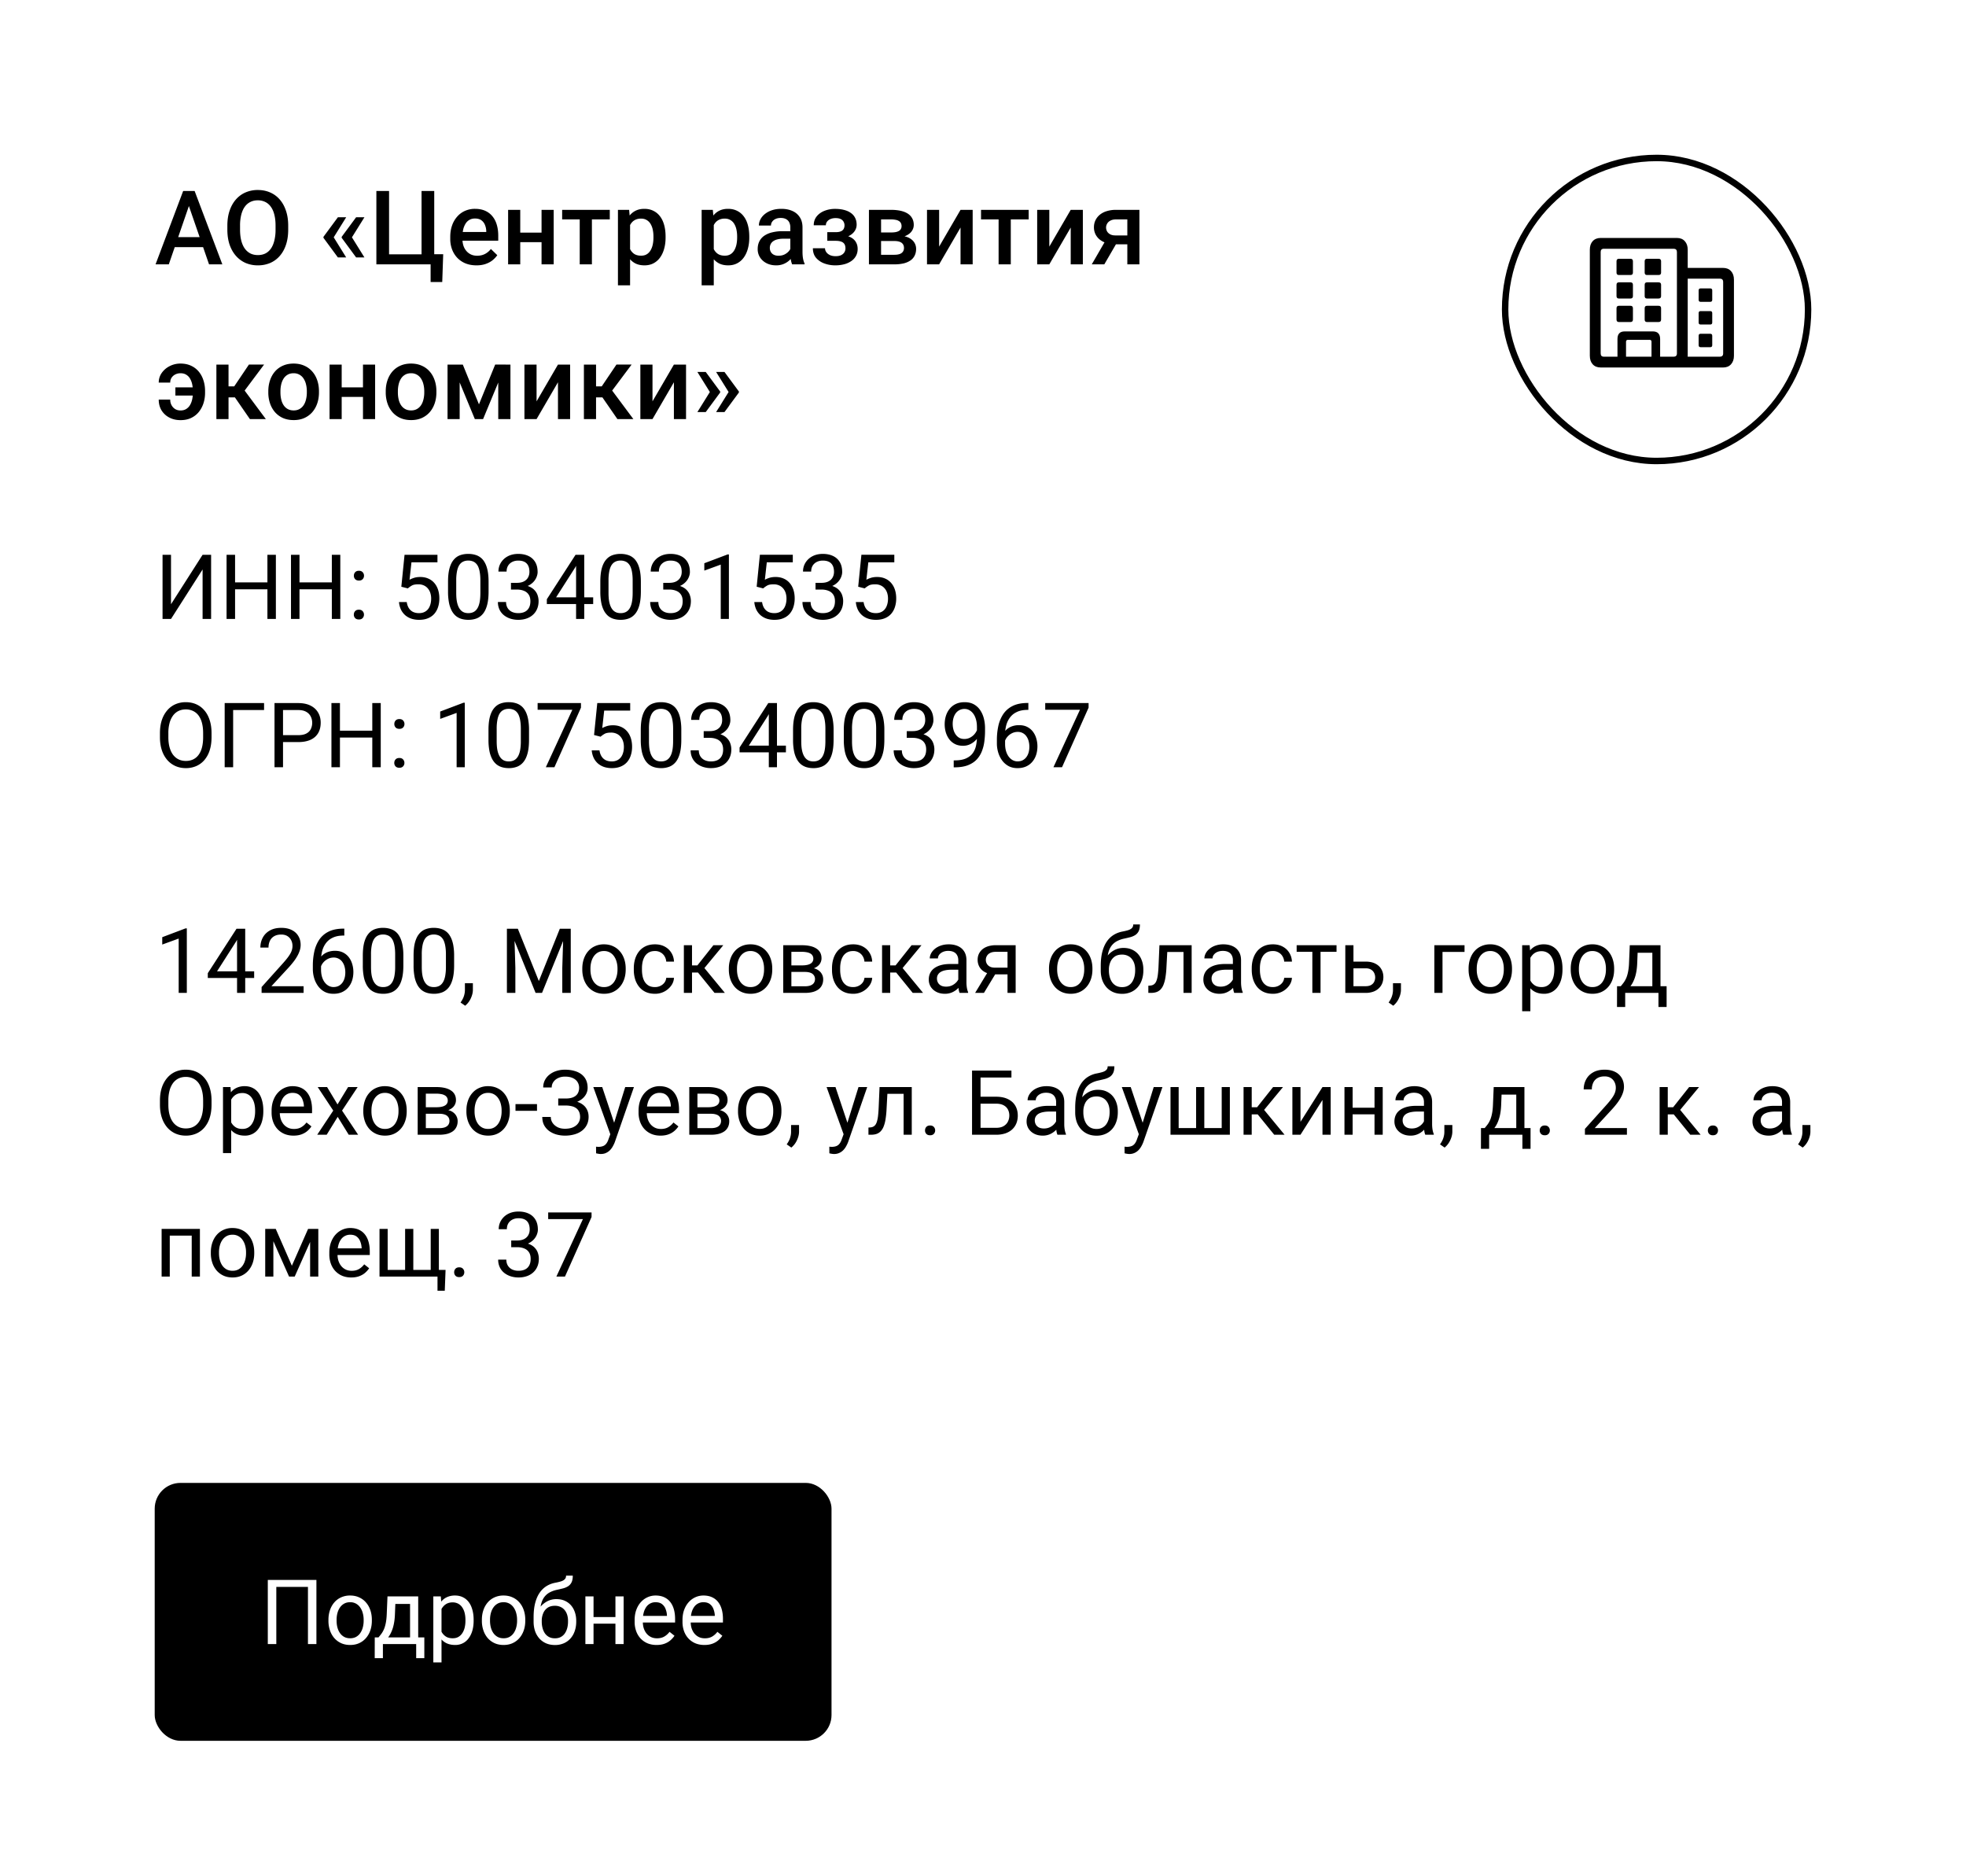
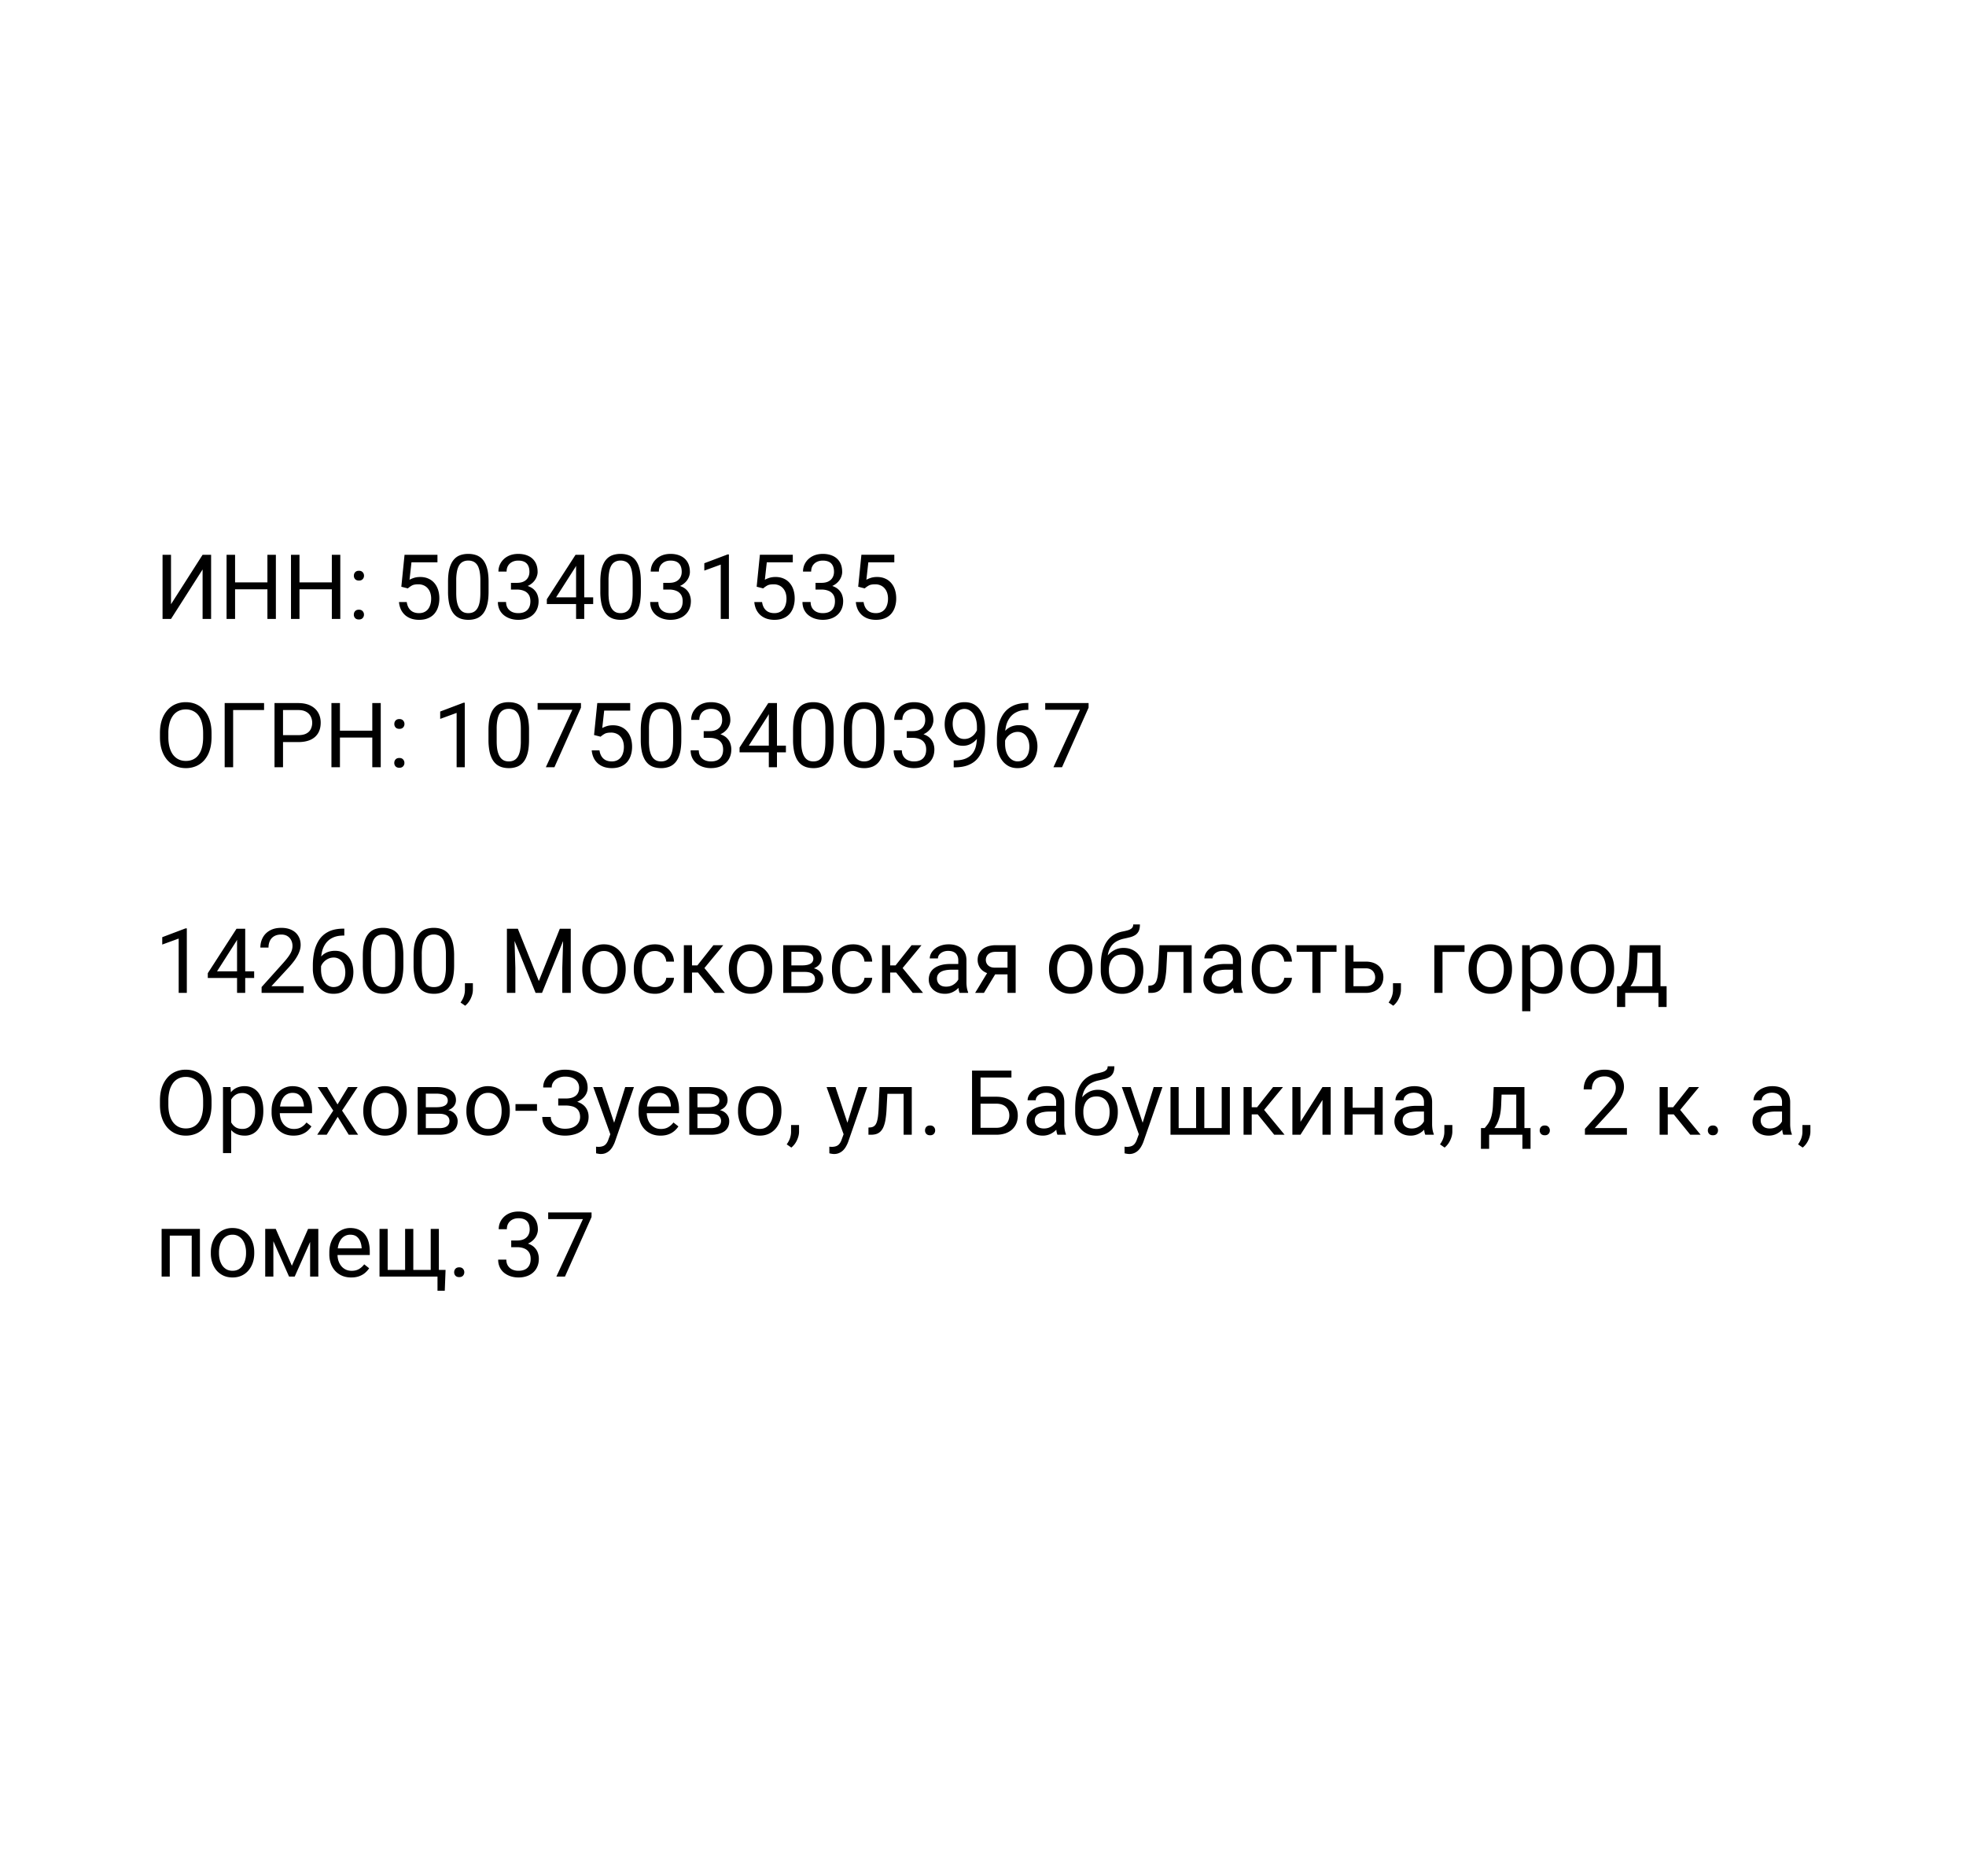
<svg xmlns="http://www.w3.org/2000/svg" width="305" height="291" fill="none">
  <g clip-path="url(#a)">
    <rect width="305" height="291" fill="#fff" rx="24" style="fill:#fff;fill-opacity:1" />
-     <path fill="#262626" d="M29.586 31.14 26.188 41h-2.055l4.281-11.375h1.313l-.141 1.516ZM32.43 41l-3.407-9.86-.148-1.515h1.32L34.492 41H32.43Zm-.164-4.219v1.555h-6.188V36.78h6.188ZM44.71 35v.625c0 .86-.112 1.63-.336 2.313-.224.682-.544 1.262-.96 1.742-.412.479-.907.846-1.485 1.101a4.793 4.793 0 0 1-1.922.375 4.772 4.772 0 0 1-1.914-.375 4.297 4.297 0 0 1-1.492-1.101c-.422-.48-.75-1.06-.985-1.742-.229-.683-.344-1.454-.344-2.313V35c0-.86.115-1.628.344-2.305.23-.682.552-1.263.969-1.742.422-.484.92-.851 1.492-1.101a4.688 4.688 0 0 1 1.914-.383c.703 0 1.344.127 1.922.383.578.25 1.076.617 1.492 1.101.417.48.737 1.06.961 1.742.23.677.344 1.446.344 2.305Zm-1.961.625v-.64c0-.636-.063-1.196-.188-1.68-.12-.49-.299-.899-.539-1.227a2.253 2.253 0 0 0-.867-.75 2.566 2.566 0 0 0-1.164-.258c-.432 0-.817.086-1.156.258a2.331 2.331 0 0 0-.867.75c-.235.328-.414.737-.54 1.227a6.756 6.756 0 0 0-.187 1.68v.64c0 .635.063 1.198.188 1.688s.307.903.547 1.242c.244.333.536.586.875.758.338.166.724.25 1.156.25.437 0 .825-.084 1.164-.25.338-.172.625-.425.86-.758.234-.339.41-.753.53-1.242a6.85 6.85 0 0 0 .188-1.688Zm10.96-1.93-1.96 3.149-1.57-.008v-.102l2.242-3.039h1.289Zm-1.96 3.078 1.96 3.157h-1.288l-2.242-3.047v-.102l1.57-.008Zm4.79-3.078-1.962 3.149-1.57-.008v-.102l2.242-3.039h1.29Zm-1.962 3.078 1.961 3.157H55.25l-2.242-3.047v-.102l1.57-.008Zm14.18 2.657-.149 4.312h-1.804V41h-1.016v-1.57h2.969ZM58.39 41V29.625h1.968v9.82h5.04v-9.82h1.968V41h-8.976Zm15.523.156c-.625 0-1.19-.101-1.695-.304a3.744 3.744 0 0 1-1.281-.868 3.844 3.844 0 0 1-.805-1.304 4.569 4.569 0 0 1-.281-1.617v-.313c0-.661.096-1.26.289-1.797a4.08 4.08 0 0 1 .804-1.375c.344-.385.75-.68 1.22-.883a3.79 3.79 0 0 1 1.522-.304c.605 0 1.133.101 1.586.304.454.203.829.49 1.125.86.303.364.526.8.672 1.304.151.506.227 1.063.227 1.672v.805h-6.531v-1.352h4.671v-.148a2.644 2.644 0 0 0-.203-.953 1.62 1.62 0 0 0-.554-.719c-.25-.182-.584-.273-1-.273-.313 0-.592.067-.836.203-.24.13-.44.32-.602.57a3 3 0 0 0-.375.906 5.095 5.095 0 0 0-.125 1.18v.313c0 .37.05.713.149 1.03.104.313.255.587.453.821.198.234.437.42.719.555.28.13.601.195.96.195.454 0 .857-.091 1.211-.273.355-.183.662-.44.922-.774l.992.961c-.182.266-.419.521-.71.766-.292.24-.649.435-1.07.586-.417.15-.902.226-1.454.226Zm10.625-5.078v1.484h-4.375v-1.484h4.375Zm-3.828-3.531V41h-1.883v-8.453h1.883Zm5.187 0V41h-1.882v-8.453h1.882Zm5.93 0V41h-1.89v-8.453h1.89Zm2.774 0v1.484H87.21v-1.484h7.39Zm3.148 1.625V44.25h-1.883V32.547h1.735l.148 1.625Zm5.508 2.523v.164c0 .615-.073 1.185-.219 1.711-.141.521-.351.977-.633 1.367a2.915 2.915 0 0 1-1.023.899c-.406.214-.875.32-1.406.32-.526 0-.987-.096-1.383-.289a2.832 2.832 0 0 1-.992-.836c-.271-.36-.49-.781-.657-1.265a8.129 8.129 0 0 1-.343-1.61v-.633c.067-.62.182-1.182.343-1.687.167-.505.386-.94.657-1.305.27-.364.601-.646.992-.843.39-.198.846-.297 1.367-.297.531 0 1.003.104 1.414.312.411.203.758.495 1.039.875.281.375.492.828.633 1.36.141.526.211 1.111.211 1.757Zm-1.883.164v-.164c0-.39-.036-.752-.109-1.086a2.843 2.843 0 0 0-.344-.89 1.68 1.68 0 0 0-.602-.594c-.239-.146-.528-.219-.867-.219-.333 0-.62.058-.86.172-.239.11-.44.263-.6.461-.162.198-.287.43-.376.695-.088.26-.15.545-.187.852v1.516c.062.375.169.718.32 1.03.151.313.365.563.64.75.282.183.641.274 1.079.274.338 0 .627-.073.867-.218.24-.146.435-.347.586-.602.156-.26.271-.56.344-.898.073-.339.109-.698.109-1.079Zm9.359-2.687V44.25h-1.882V32.547h1.734l.148 1.625Zm5.508 2.523v.164c0 .615-.073 1.185-.219 1.711-.14.521-.351.977-.632 1.367a2.918 2.918 0 0 1-1.024.899c-.406.214-.875.32-1.406.32-.526 0-.987-.096-1.383-.289a2.84 2.84 0 0 1-.992-.836 4.515 4.515 0 0 1-.656-1.265 8.107 8.107 0 0 1-.344-1.61v-.633c.068-.62.182-1.182.344-1.687a4.55 4.55 0 0 1 .656-1.305c.271-.364.602-.646.992-.843.391-.198.846-.297 1.367-.297.532 0 1.003.104 1.414.312.412.203.758.495 1.039.875.282.375.493.828.633 1.36.141.526.211 1.111.211 1.757Zm-1.883.164v-.164c0-.39-.036-.752-.109-1.086a2.843 2.843 0 0 0-.344-.89 1.685 1.685 0 0 0-.601-.594c-.24-.146-.529-.219-.867-.219-.334 0-.62.058-.86.172-.239.11-.44.263-.601.461-.162.198-.287.43-.375.695a4.17 4.17 0 0 0-.188.852v1.516c.063.375.169.718.32 1.03.151.313.365.563.641.75.281.183.641.274 1.078.274.339 0 .628-.073.867-.218.24-.146.435-.347.586-.602.156-.26.271-.56.344-.898.073-.339.109-.698.109-1.079Zm8.25 2.446v-4.032a1.72 1.72 0 0 0-.164-.78 1.146 1.146 0 0 0-.5-.509c-.218-.12-.494-.18-.828-.18-.307 0-.573.053-.797.157a1.287 1.287 0 0 0-.523.422 1.018 1.018 0 0 0-.188.601h-1.875c0-.333.081-.656.243-.968.161-.313.395-.591.703-.836a3.505 3.505 0 0 1 1.101-.578c.427-.141.907-.211 1.438-.211.635 0 1.198.106 1.687.32.495.214.883.536 1.164.969.287.427.43.963.43 1.61v3.757c0 .385.026.732.078 1.039.057.302.138.565.242.789V41h-1.929a3.307 3.307 0 0 1-.211-.773 6.302 6.302 0 0 1-.071-.922Zm.274-3.446.015 1.164h-1.351c-.349 0-.656.034-.922.102a1.89 1.89 0 0 0-.664.281c-.177.125-.31.276-.399.453a1.334 1.334 0 0 0-.132.602c0 .224.052.43.156.617.104.182.255.326.453.43.203.104.448.156.734.156.386 0 .722-.078 1.008-.234.292-.162.521-.357.688-.586.166-.235.255-.456.265-.664l.61.836c-.063.213-.17.442-.321.687-.151.245-.349.48-.593.703a2.951 2.951 0 0 1-2.024.75c-.552 0-1.044-.11-1.476-.328a2.622 2.622 0 0 1-1.016-.898 2.328 2.328 0 0 1-.367-1.29c0-.447.083-.843.25-1.187a2.33 2.33 0 0 1 .75-.875 3.622 3.622 0 0 1 1.219-.531 6.517 6.517 0 0 1 1.64-.188h1.477Zm7.086 1.102h-1.625v-.953h1.312c.334 0 .599-.044.797-.133a.848.848 0 0 0 .43-.367c.088-.162.133-.35.133-.563 0-.187-.045-.364-.133-.53a.967.967 0 0 0-.43-.423c-.203-.11-.479-.164-.828-.164-.286 0-.544.047-.773.14a1.295 1.295 0 0 0-.532.391.913.913 0 0 0-.195.578h-1.883c0-.526.149-.979.446-1.359.302-.38.705-.672 1.21-.875a4.425 4.425 0 0 1 1.664-.305c.516 0 .98.055 1.391.164.412.105.761.26 1.047.47.292.202.513.458.664.765.156.302.234.654.234 1.055 0 .286-.067.557-.203.812-.135.255-.33.482-.586.68a2.92 2.92 0 0 1-.929.453c-.36.11-.763.164-1.211.164Zm-1.625-.547h1.625c.5 0 .942.05 1.328.148.385.094.708.235.969.422.26.188.455.42.586.696.135.27.203.583.203.937 0 .396-.086.753-.258 1.07a2.275 2.275 0 0 1-.719.797 3.397 3.397 0 0 1-1.101.5 5.46 5.46 0 0 1-1.415.172 4.892 4.892 0 0 1-1.64-.281 3.082 3.082 0 0 1-1.305-.867c-.338-.396-.508-.899-.508-1.508h1.883c0 .214.065.414.196.602.13.187.317.34.562.46.245.115.539.172.883.172.354 0 .643-.054.867-.164.224-.114.391-.263.5-.445.109-.188.164-.385.164-.594 0-.281-.055-.508-.164-.68a.93.93 0 0 0-.5-.374c-.224-.084-.505-.125-.844-.125h-1.312v-.938Zm10.422.969h-2.704l-.015-1.328h2.219c.364 0 .664-.037.898-.11.24-.073.417-.182.531-.328a.876.876 0 0 0 .172-.547.995.995 0 0 0-.101-.46.79.79 0 0 0-.313-.329 1.362 1.362 0 0 0-.515-.187 3.582 3.582 0 0 0-.711-.063h-1.539V41h-1.883v-8.453h3.422c.541 0 1.028.047 1.461.14.437.094.809.238 1.117.43.307.193.541.438.703.735.166.291.25.635.25 1.03 0 .261-.057.506-.172.735a1.76 1.76 0 0 1-.492.61 2.754 2.754 0 0 1-.805.437c-.318.11-.682.177-1.094.203l-.429.516Zm0 3.617h-3.25l.75-1.484h2.5c.333 0 .609-.042.828-.125a.978.978 0 0 0 .484-.36.987.987 0 0 0 .164-.57c0-.224-.052-.417-.156-.578a.96.96 0 0 0-.484-.367c-.214-.089-.493-.133-.836-.133h-2.149l.016-1.328h2.555l.539.515c.536.037.981.151 1.335.344.355.193.62.435.797.727.177.291.266.609.266.953 0 .396-.076.745-.227 1.047a1.936 1.936 0 0 1-.656.757 3.207 3.207 0 0 1-1.054.454 6.186 6.186 0 0 1-1.422.148Zm6.929-2.75 3.321-5.703h1.882V41h-1.882v-5.71L145.695 41h-1.883v-8.453h1.883v5.703Zm11.117-5.703V41h-1.89v-8.453h1.89Zm2.774 0v1.484h-7.391v-1.484h7.391Zm3.203 5.703 3.32-5.703h1.883V41h-1.883v-5.71l-3.32 5.71h-1.883v-8.453h1.883v5.703Zm8.977-1.383h1.953L171.32 41h-1.945l2.391-4.133Zm1.375-4.32h3.625V41h-1.875v-6.969h-1.75c-.355 0-.646.063-.875.188-.23.12-.399.278-.508.476-.11.193-.164.39-.164.594 0 .203.049.398.148.586.104.188.263.341.477.46.219.12.492.18.82.18h2.484v1.376h-2.484c-.521 0-.987-.066-1.398-.196a3.217 3.217 0 0 1-1.047-.554 2.453 2.453 0 0 1-.656-.836 2.444 2.444 0 0 1-.227-1.055c0-.39.078-.75.234-1.078.157-.328.381-.615.672-.86a3.117 3.117 0 0 1 1.078-.562 4.776 4.776 0 0 1 1.446-.203ZM28 57.89c-.292 0-.56.062-.805.187-.24.12-.432.29-.578.508-.14.214-.21.466-.21.758h-1.782c0-.552.154-1.05.46-1.492a3.31 3.31 0 0 1 1.235-1.063 3.582 3.582 0 0 1 1.68-.398c.62 0 1.167.112 1.64.336.475.218.873.523 1.196.914.323.39.565.843.727 1.359.166.51.25 1.057.25 1.64v.274c0 .583-.084 1.13-.25 1.64-.167.511-.412.964-.735 1.36-.323.39-.721.698-1.195.922-.469.219-1.01.328-1.625.328-.656 0-1.24-.135-1.75-.406a3.074 3.074 0 0 1-1.203-1.117c-.287-.48-.43-1.034-.43-1.664h1.781c0 .317.068.604.203.859.136.255.323.458.563.61.24.145.518.218.836.218.349 0 .646-.078.89-.234a1.8 1.8 0 0 0 .594-.625c.151-.26.26-.555.328-.883.068-.333.102-.67.102-1.008v-.273c0-.35-.034-.688-.102-1.016a2.925 2.925 0 0 0-.328-.883 1.648 1.648 0 0 0-.594-.617c-.244-.156-.544-.234-.898-.234Zm2.64 2.187v1.274h-3.43v-1.274h3.43Zm4.813-3.531V65H33.57v-8.453h1.883Zm5.516 0-3.805 5.086h-2.148l-.25-1.703h1.57l2.281-3.383h2.352ZM38.766 65l-2.547-3.688 1.484-1.07L41.243 65h-2.477Zm2.859-4.133v-.18c0-.609.089-1.174.266-1.695.177-.526.432-.982.765-1.367.339-.39.75-.693 1.235-.906.49-.219 1.041-.328 1.656-.328.62 0 1.172.109 1.656.328.49.213.904.515 1.242.906.339.385.597.841.774 1.367.177.521.265 1.086.265 1.696v.18c0 .609-.088 1.174-.265 1.694-.177.521-.435.977-.774 1.368-.338.385-.75.687-1.234.906-.484.213-1.034.32-1.648.32-.62 0-1.175-.107-1.665-.32a3.583 3.583 0 0 1-1.234-.906 4.056 4.056 0 0 1-.773-1.367 5.234 5.234 0 0 1-.266-1.696Zm1.883-.18v.18c0 .38.039.74.117 1.078.078.339.2.636.367.89.167.256.38.457.64.602.261.146.571.22.93.22.35 0 .652-.074.907-.22.26-.145.474-.346.64-.601.167-.255.29-.552.368-.89a4.5 4.5 0 0 0 .125-1.079v-.18c0-.374-.042-.729-.125-1.062a2.732 2.732 0 0 0-.375-.898 1.791 1.791 0 0 0-.641-.61 1.762 1.762 0 0 0-.914-.226c-.354 0-.662.075-.922.226a1.813 1.813 0 0 0-.633.61c-.166.26-.289.56-.367.898a4.646 4.646 0 0 0-.117 1.063Zm13.328-.609v1.484H52.46v-1.484h4.375Zm-3.828-3.531V65h-1.883v-8.453h1.883Zm5.187 0V65h-1.883v-8.453h1.883Zm1.649 4.32v-.18c0-.609.088-1.174.265-1.695.177-.526.433-.982.766-1.367.339-.39.75-.693 1.234-.906.49-.219 1.042-.328 1.657-.328.62 0 1.172.109 1.656.328.49.213.904.515 1.242.906.339.385.596.841.773 1.367.178.521.266 1.086.266 1.696v.18c0 .609-.088 1.174-.266 1.694-.177.521-.434.977-.773 1.368-.338.385-.75.687-1.234.906-.485.213-1.034.32-1.649.32-.62 0-1.174-.107-1.664-.32a3.583 3.583 0 0 1-1.234-.906 4.057 4.057 0 0 1-.774-1.367 5.234 5.234 0 0 1-.265-1.696Zm1.883-.18v.18c0 .38.039.74.117 1.078.078.339.2.636.367.89.167.256.38.457.64.602.261.146.57.22.93.22.35 0 .651-.074.907-.22.26-.145.474-.346.64-.601.167-.255.29-.552.367-.89a4.5 4.5 0 0 0 .125-1.079v-.18c0-.374-.041-.729-.125-1.062a2.728 2.728 0 0 0-.375-.898 1.792 1.792 0 0 0-.64-.61 1.762 1.762 0 0 0-.914-.226c-.355 0-.662.075-.922.226a1.813 1.813 0 0 0-.633.61c-.167.26-.29.56-.367.898a4.64 4.64 0 0 0-.117 1.063Zm12.578 2.032 2.515-6.172h1.633L74.945 65h-1.28l-3.5-8.453h1.632l2.508 6.172Zm-2.993-6.172V65H69.43v-8.453h1.882ZM77.297 65v-8.453h1.89V65h-1.89Zm5.945-2.75 3.32-5.703h1.883V65h-1.882v-5.71L83.243 65h-1.884v-8.453h1.883v5.703Zm9.227-5.703V65h-1.883v-8.453h1.883Zm5.515 0-3.804 5.086H92.03l-.25-1.703h1.57l2.282-3.383h2.351ZM95.781 65l-2.547-3.688 1.485-1.07L98.258 65H95.78Zm5.446-2.75 3.32-5.703h1.883V65h-1.883v-5.71l-3.32 5.71h-1.883v-8.453h1.883v5.703Zm6.961 1.664 1.96-3.148 1.579.007v.102l-2.243 3.04h-1.296Zm0-6.227h1.296l2.243 3.04v.101l-1.579.008-1.96-3.148Zm2.906 6.227 1.961-3.148 1.578.007v.102l-2.242 3.04h-1.297Zm0-6.227h1.297l2.242 3.04v.101l-1.578.008-1.961-3.148Z" style="fill:#262626;fill:color(display-p3 .149 .149 .149);fill-opacity:1" />
    <path fill="#8C8C8C" d="m26.53 93.717 4.9-7.67h1.32V96h-1.32v-7.677L26.53 96h-1.313v-9.953h1.312v7.67Zm15.12-3.39v1.072h-5.386v-1.073h5.386Zm-5.181-4.28V96h-1.32v-9.953h1.32Zm6.33 0V96h-1.313v-9.953H42.8Zm8.846 4.28v1.072h-5.387v-1.073h5.386Zm-5.182-4.28V96h-1.32v-9.953h1.32Zm6.33 0V96H51.48v-9.953h1.313Zm2.099 9.283c0-.214.066-.394.198-.54.137-.15.332-.226.588-.226.255 0 .449.076.58.226a.76.76 0 0 1 .206.54c0 .21-.069.387-.205.533-.132.146-.326.219-.581.219-.255 0-.451-.073-.588-.219a.766.766 0 0 1-.198-.533Zm.006-6.036c0-.214.066-.394.199-.54.136-.15.332-.226.588-.226.255 0 .448.075.58.226a.76.76 0 0 1 .206.54.75.75 0 0 1-.205.533c-.133.146-.326.219-.581.219-.256 0-.452-.073-.588-.219a.765.765 0 0 1-.199-.533Zm8.374 1.969-1.011-.26.499-4.956h5.106v1.169h-4.033l-.3 2.707c.181-.105.412-.203.69-.294.282-.091.606-.137.97-.137.46 0 .873.08 1.238.24.364.154.674.378.93.67.26.291.457.642.594 1.052.137.41.205.868.205 1.374 0 .479-.066.918-.198 1.32a2.967 2.967 0 0 1-.581 1.052c-.26.296-.588.527-.984.69-.392.165-.855.247-1.388.247-.401 0-.782-.055-1.142-.164a2.94 2.94 0 0 1-.957-.513 2.778 2.778 0 0 1-.683-.861 3.457 3.457 0 0 1-.329-1.217h1.204c.054.373.164.688.328.943s.378.45.642.581c.27.128.581.192.937.192.3 0 .567-.053.8-.158.232-.104.428-.255.588-.45.159-.197.28-.434.362-.712.086-.278.13-.59.13-.936a2.84 2.84 0 0 0-.13-.875 2.002 2.002 0 0 0-.39-.704 1.705 1.705 0 0 0-.622-.465 1.996 1.996 0 0 0-.848-.171c-.423 0-.745.057-.964.17a3.682 3.682 0 0 0-.663.466Zm12.524-1.032v1.517c0 .816-.073 1.504-.219 2.064-.146.561-.355 1.012-.629 1.354-.273.342-.604.59-.991.745-.383.15-.816.226-1.299.226-.383 0-.736-.048-1.06-.144a2.517 2.517 0 0 1-.874-.458 2.778 2.778 0 0 1-.657-.834 4.474 4.474 0 0 1-.417-1.244 8.965 8.965 0 0 1-.143-1.709v-1.517c0-.816.073-1.5.219-2.051.15-.552.362-.994.635-1.327.274-.337.602-.578.985-.724.387-.146.82-.219 1.298-.219.388 0 .743.048 1.067.144.328.09.62.239.875.444.255.2.472.47.65.807.182.332.32.74.416 1.223.096.483.144 1.05.144 1.703Zm-1.272 1.722V90.02c0-.447-.027-.839-.082-1.176a3.691 3.691 0 0 0-.225-.875 1.731 1.731 0 0 0-.383-.588c-.15-.15-.326-.26-.526-.328a1.89 1.89 0 0 0-.664-.11c-.3 0-.567.057-.8.171-.232.11-.428.285-.587.527-.155.241-.274.558-.356.95a7.089 7.089 0 0 0-.123 1.429v1.934c0 .447.025.84.075 1.183.055.342.135.638.24.888.105.246.232.45.383.609.15.16.323.278.52.355.2.073.42.11.662.11.31 0 .581-.06.814-.178.232-.119.426-.303.58-.554.16-.255.279-.58.356-.977.078-.401.116-.88.116-1.436Zm4.745-1.552h.902c.442 0 .806-.072 1.094-.218.291-.15.508-.354.65-.609.145-.26.218-.551.218-.875 0-.383-.064-.704-.192-.964a1.28 1.28 0 0 0-.574-.588c-.255-.132-.579-.198-.97-.198-.356 0-.67.07-.944.212-.269.137-.48.333-.636.588-.15.255-.225.556-.225.902h-1.265c0-.505.128-.966.383-1.38a2.753 2.753 0 0 1 1.073-.992c.465-.246 1.003-.369 1.614-.369.601 0 1.127.107 1.579.321.45.21.802.525 1.052.944.251.415.376.932.376 1.552 0 .25-.059.52-.177.806a2.387 2.387 0 0 1-.54.793 2.788 2.788 0 0 1-.944.609c-.387.154-.852.232-1.394.232h-1.08v-.766Zm0 1.04v-.76h1.08c.633 0 1.157.076 1.572.226.415.15.74.351.977.602.242.25.41.526.506.827.1.296.15.592.15.889 0 .465-.08.877-.239 1.237a2.52 2.52 0 0 1-.663.916c-.282.25-.615.44-.998.567-.382.128-.8.192-1.25.192-.434 0-.841-.062-1.224-.185a3.166 3.166 0 0 1-1.005-.533 2.495 2.495 0 0 1-.684-.868 2.73 2.73 0 0 1-.246-1.183h1.265c0 .347.075.65.225.91.155.26.374.462.657.608.287.141.624.212 1.011.212.388 0 .72-.066.998-.199.283-.136.5-.341.65-.615.155-.273.232-.617.232-1.032 0-.415-.086-.754-.26-1.019a1.523 1.523 0 0 0-.738-.594c-.314-.132-.686-.199-1.114-.199h-.902Zm12.755 1.21v1.038h-7.191v-.745l4.457-6.897h1.032l-1.107 1.996-2.946 4.607h5.755Zm-1.387-6.604V96h-1.265v-9.953h1.265Zm8.784 4.184v1.517c0 .816-.073 1.504-.219 2.064-.146.561-.355 1.012-.629 1.354-.273.342-.604.59-.991.745-.383.15-.816.226-1.299.226-.383 0-.736-.048-1.06-.144a2.517 2.517 0 0 1-.874-.458 2.778 2.778 0 0 1-.657-.834 4.474 4.474 0 0 1-.417-1.244 8.965 8.965 0 0 1-.143-1.709v-1.517c0-.816.073-1.5.219-2.051.15-.552.362-.994.635-1.327.274-.337.602-.578.985-.724.387-.146.82-.219 1.298-.219.388 0 .743.048 1.067.144.328.09.62.239.875.444.255.2.472.47.65.807.182.332.32.74.416 1.223.096.483.144 1.05.144 1.703Zm-1.272 1.722V90.02c0-.447-.027-.839-.082-1.176a3.691 3.691 0 0 0-.225-.875 1.731 1.731 0 0 0-.383-.588c-.15-.15-.326-.26-.526-.328a1.89 1.89 0 0 0-.664-.11c-.3 0-.567.057-.8.171-.232.11-.428.285-.587.527-.155.241-.274.558-.356.95a7.089 7.089 0 0 0-.123 1.429v1.934c0 .447.025.84.075 1.183.055.342.135.638.24.888.105.246.232.45.383.609.15.16.323.278.52.355.2.073.42.11.662.11.31 0 .581-.06.814-.178.232-.119.426-.303.58-.554.16-.255.279-.58.356-.977.078-.401.116-.88.116-1.436Zm4.745-1.552h.902c.442 0 .807-.072 1.094-.218.291-.15.508-.354.649-.609.146-.26.219-.551.219-.875 0-.383-.064-.704-.192-.964a1.279 1.279 0 0 0-.574-.588c-.255-.132-.579-.198-.971-.198-.355 0-.669.07-.943.212a1.552 1.552 0 0 0-.636.588c-.15.255-.225.556-.225.902h-1.265c0-.505.128-.966.383-1.38a2.753 2.753 0 0 1 1.073-.992c.465-.246 1.003-.369 1.613-.369.602 0 1.128.107 1.58.321.451.21.802.525 1.052.944.251.415.376.932.376 1.552 0 .25-.059.52-.177.806a2.388 2.388 0 0 1-.54.793 2.79 2.79 0 0 1-.944.609c-.387.154-.852.232-1.394.232h-1.08v-.766Zm0 1.04v-.76h1.08c.633 0 1.157.076 1.572.226.415.15.74.351.977.602.242.25.411.526.506.827.101.296.151.592.151.889 0 .465-.08.877-.24 1.237-.155.36-.376.665-.663.916-.282.25-.615.44-.998.567-.383.128-.8.192-1.251.192a3.97 3.97 0 0 1-1.223-.185 3.152 3.152 0 0 1-1.005-.533 2.492 2.492 0 0 1-.684-.868 2.732 2.732 0 0 1-.246-1.183h1.265c0 .347.075.65.225.91.155.26.374.462.657.608.287.141.624.212 1.011.212.388 0 .72-.066.998-.199a1.44 1.44 0 0 0 .65-.615c.155-.273.232-.617.232-1.032 0-.415-.086-.754-.26-1.019a1.522 1.522 0 0 0-.738-.594c-.314-.132-.686-.199-1.114-.199h-.902Zm10.185-5.449V96h-1.265v-8.429l-2.549.93v-1.142l3.616-1.367h.198Zm5.318 5.27-1.011-.26.499-4.955h5.106v1.169h-4.033l-.301 2.707c.183-.105.413-.203.691-.294.282-.091.606-.137.97-.137.461 0 .873.08 1.238.24.364.154.674.378.929.67.26.291.458.642.595 1.052.137.41.205.868.205 1.374a4.2 4.2 0 0 1-.198 1.32 2.969 2.969 0 0 1-.581 1.052c-.26.296-.588.527-.985.69-.391.165-.854.247-1.387.247-.401 0-.782-.055-1.142-.164a2.95 2.95 0 0 1-.957-.513 2.766 2.766 0 0 1-.683-.861 3.449 3.449 0 0 1-.329-1.217h1.204c.054.373.164.688.328.943s.378.45.642.581c.269.128.581.192.937.192.301 0 .567-.053.8-.158.232-.104.428-.255.587-.45.16-.197.281-.434.363-.712.086-.278.13-.59.13-.936 0-.315-.044-.606-.13-.875a2.012 2.012 0 0 0-.39-.704 1.7 1.7 0 0 0-.622-.465 1.997 1.997 0 0 0-.848-.171c-.423 0-.745.057-.963.17a3.662 3.662 0 0 0-.664.466Zm8.122-.86h.902c.442 0 .807-.073 1.094-.22.291-.15.508-.353.649-.608.146-.26.219-.551.219-.875 0-.383-.064-.704-.192-.964a1.279 1.279 0 0 0-.574-.588c-.255-.132-.579-.198-.971-.198-.355 0-.669.07-.943.212a1.552 1.552 0 0 0-.636.588c-.15.255-.225.556-.225.902h-1.265c0-.505.128-.966.383-1.38a2.753 2.753 0 0 1 1.073-.992c.465-.246 1.003-.369 1.613-.369.602 0 1.128.107 1.58.321.451.21.802.525 1.052.944.251.415.376.932.376 1.552 0 .25-.059.52-.177.806a2.388 2.388 0 0 1-.54.793 2.79 2.79 0 0 1-.944.609c-.387.154-.852.232-1.394.232h-1.08v-.766Zm0 1.038v-.758h1.08c.633 0 1.157.075 1.572.225.415.15.74.351.977.602.242.25.411.526.506.827.101.296.151.592.151.889 0 .465-.08.877-.24 1.237-.155.36-.376.665-.663.916-.282.25-.615.44-.998.567-.383.128-.8.192-1.251.192-.433 0-.841-.062-1.223-.185a3.152 3.152 0 0 1-1.005-.533 2.492 2.492 0 0 1-.684-.868 2.732 2.732 0 0 1-.246-1.183h1.265c0 .347.075.65.225.91.155.26.374.462.657.608.287.141.624.212 1.011.212.388 0 .72-.066.998-.199a1.44 1.44 0 0 0 .65-.615c.155-.273.232-.617.232-1.032 0-.415-.086-.754-.26-1.019a1.522 1.522 0 0 0-.738-.594c-.314-.132-.686-.199-1.114-.199h-.902Zm7.628-.177-1.011-.26.499-4.956h5.106v1.169h-4.033l-.301 2.707c.183-.105.413-.203.691-.294.282-.091.606-.137.97-.137.461 0 .873.08 1.238.24.364.154.674.378.929.67.26.291.458.642.595 1.052.137.41.205.868.205 1.374a4.2 4.2 0 0 1-.198 1.32 2.969 2.969 0 0 1-.581 1.052c-.26.296-.588.527-.985.69-.391.165-.854.247-1.387.247-.401 0-.782-.055-1.142-.164a2.95 2.95 0 0 1-.957-.513 2.766 2.766 0 0 1-.683-.861 3.449 3.449 0 0 1-.329-1.217h1.204c.054.373.164.688.328.943s.378.45.642.581c.269.128.581.192.937.192.301 0 .567-.053.8-.158.232-.104.428-.255.587-.45.16-.197.281-.434.363-.712.086-.278.13-.59.13-.936 0-.315-.044-.606-.13-.875a2.012 2.012 0 0 0-.39-.704 1.7 1.7 0 0 0-.622-.465 1.997 1.997 0 0 0-.848-.171c-.423 0-.745.057-.963.17a3.662 3.662 0 0 0-.664.466ZM32.818 113.709v.629c0 .747-.093 1.417-.28 2.01a4.311 4.311 0 0 1-.807 1.51 3.5 3.5 0 0 1-1.264.951 3.977 3.977 0 0 1-1.64.328c-.589 0-1.129-.11-1.62-.328a3.644 3.644 0 0 1-1.272-.951 4.42 4.42 0 0 1-.828-1.51c-.195-.593-.293-1.263-.293-2.01v-.629c0-.747.095-1.415.287-2.003a4.435 4.435 0 0 1 .827-1.511 3.55 3.55 0 0 1 1.264-.957 3.956 3.956 0 0 1 1.62-.328c.607 0 1.153.11 1.641.328.492.219.914.538 1.265.957.355.415.626.919.813 1.511.192.588.287 1.256.287 2.003Zm-1.305.629v-.643c0-.592-.062-1.116-.185-1.572a3.257 3.257 0 0 0-.526-1.148 2.265 2.265 0 0 0-.855-.704 2.587 2.587 0 0 0-1.134-.24c-.41 0-.782.08-1.115.24-.328.159-.61.394-.847.704a3.44 3.44 0 0 0-.54 1.148 5.85 5.85 0 0 0-.192 1.572v.643c0 .597.064 1.126.192 1.586.127.456.31.841.546 1.155.242.31.527.545.855.704.333.16.704.239 1.114.239.429 0 .81-.079 1.142-.239.332-.159.613-.394.84-.704.233-.314.409-.699.527-1.155.118-.46.178-.989.178-1.586Zm9.454-5.291v1.08h-4.799V119h-1.313v-9.953h6.112Zm5.29 6.05H43.6v-1.074h2.659c.515 0 .932-.082 1.25-.246.32-.164.552-.392.698-.683a2.15 2.15 0 0 0 .226-.998c0-.342-.076-.663-.226-.964a1.67 1.67 0 0 0-.697-.725c-.32-.187-.736-.28-1.251-.28h-2.352V119h-1.32v-9.953h3.672c.752 0 1.387.13 1.907.39.52.259.914.619 1.183 1.08.269.455.403.977.403 1.565 0 .638-.134 1.183-.403 1.634-.27.451-.663.795-1.183 1.032-.52.232-1.155.349-1.907.349Zm11.663-1.771v1.073h-5.387v-1.073h5.387Zm-5.182-4.279V119h-1.32v-9.953h1.32Zm6.33 0V119h-1.312v-9.953h1.312Zm2.099 9.283c0-.214.066-.394.198-.54.137-.15.333-.226.588-.226.255 0 .449.076.581.226a.76.76 0 0 1 .205.54.75.75 0 0 1-.205.533c-.132.146-.326.219-.58.219-.256 0-.452-.073-.589-.219a.765.765 0 0 1-.198-.533Zm.007-6.036c0-.214.066-.394.198-.54.137-.15.333-.226.588-.226.255 0 .449.076.581.226a.76.76 0 0 1 .205.54.75.75 0 0 1-.205.533c-.132.146-.326.219-.581.219-.255 0-.451-.073-.588-.219a.764.764 0 0 1-.198-.533Zm10.93-3.302V119H70.84v-8.429l-2.55.93v-1.142l3.616-1.367h.198Zm9.967 4.238v1.518c0 .816-.073 1.504-.218 2.064-.146.561-.356 1.012-.63 1.354-.273.342-.603.59-.99.745a3.516 3.516 0 0 1-1.3.226c-.382 0-.735-.048-1.059-.144a2.515 2.515 0 0 1-.875-.458 2.773 2.773 0 0 1-.656-.834 4.471 4.471 0 0 1-.417-1.244 8.966 8.966 0 0 1-.144-1.709v-1.518c0-.815.073-1.499.219-2.05.15-.552.362-.994.636-1.326.273-.338.601-.579.984-.725a3.66 3.66 0 0 1 1.299-.219c.387 0 .743.048 1.066.144.328.091.62.239.875.444.255.201.472.469.65.807.182.332.321.74.417 1.223a8.86 8.86 0 0 1 .143 1.702Zm-1.271 1.723v-1.934c0-.447-.028-.839-.082-1.176a3.692 3.692 0 0 0-.226-.875 1.724 1.724 0 0 0-.383-.588 1.34 1.34 0 0 0-.526-.328 1.89 1.89 0 0 0-.663-.11c-.3 0-.567.057-.8.171a1.44 1.44 0 0 0-.588.527c-.155.241-.273.558-.355.95a7.088 7.088 0 0 0-.123 1.429v1.934c0 .447.025.841.075 1.183.055.342.134.638.24.888.104.247.232.449.382.609.15.159.323.278.52.355.2.073.421.11.663.11.31 0 .58-.06.813-.178.233-.119.426-.303.581-.554.16-.255.278-.581.356-.977a7.68 7.68 0 0 0 .116-1.436Zm9.33-5.906v.711L86.01 119h-1.333l4.115-8.914h-5.387v-1.039h6.727Zm3.043 5.216-1.012-.26.5-4.956h5.106v1.169h-4.034l-.3 2.707c.182-.105.412-.203.69-.294.283-.091.606-.137.97-.137.461 0 .873.08 1.238.239.365.155.674.379.93.67.26.292.458.643.595 1.053.136.41.205.868.205 1.374 0 .479-.067.918-.199 1.319a2.96 2.96 0 0 1-.58 1.053c-.26.296-.589.527-.985.691-.392.164-.855.246-1.388.246-.4 0-.781-.055-1.141-.164a2.939 2.939 0 0 1-.957-.513 2.781 2.781 0 0 1-.684-.861 3.462 3.462 0 0 1-.328-1.217h1.203c.055.374.164.688.328.943s.378.449.643.581c.269.128.58.192.936.192.301 0 .568-.053.8-.158.232-.104.428-.255.588-.451.16-.196.28-.433.362-.711.087-.278.13-.59.13-.936 0-.315-.043-.606-.13-.875a1.997 1.997 0 0 0-.39-.704 1.696 1.696 0 0 0-.622-.465 1.996 1.996 0 0 0-.847-.171c-.424 0-.745.057-.964.171a3.685 3.685 0 0 0-.663.465Zm12.523-1.033v1.518c0 .816-.073 1.504-.218 2.064-.146.561-.356 1.012-.629 1.354-.274.342-.604.59-.992.745a3.509 3.509 0 0 1-1.298.226c-.383 0-.736-.048-1.06-.144a2.512 2.512 0 0 1-.875-.458 2.774 2.774 0 0 1-.656-.834 4.471 4.471 0 0 1-.417-1.244 8.966 8.966 0 0 1-.144-1.709v-1.518c0-.815.073-1.499.219-2.05.15-.552.362-.994.636-1.326.273-.338.601-.579.984-.725.387-.146.82-.219 1.299-.219.387 0 .743.048 1.066.144.328.091.62.239.875.444.256.201.472.469.65.807.182.332.321.74.417 1.223a8.92 8.92 0 0 1 .143 1.702Zm-1.271 1.723v-1.934c0-.447-.028-.839-.082-1.176a3.69 3.69 0 0 0-.226-.875 1.718 1.718 0 0 0-.383-.588 1.333 1.333 0 0 0-.526-.328 1.89 1.89 0 0 0-.663-.11c-.301 0-.567.057-.8.171-.232.11-.428.285-.588.527-.155.241-.273.558-.355.95a7.096 7.096 0 0 0-.123 1.429v1.934c0 .447.025.841.075 1.183.055.342.134.638.239.888.105.247.233.449.383.609.15.159.324.278.52.355.2.073.421.11.663.11.309 0 .581-.06.813-.178.232-.119.426-.303.581-.554.16-.255.278-.581.356-.977.077-.401.116-.88.116-1.436Zm4.744-1.552h.902c.442 0 .807-.073 1.094-.218.292-.151.508-.354.649-.609.146-.26.219-.551.219-.875 0-.383-.064-.704-.191-.964a1.292 1.292 0 0 0-.574-.588c-.256-.132-.579-.198-.971-.198-.356 0-.67.071-.943.212a1.555 1.555 0 0 0-.636.588 1.738 1.738 0 0 0-.226.902h-1.264c0-.505.127-.966.382-1.38a2.755 2.755 0 0 1 1.074-.992c.464-.246 1.002-.369 1.613-.369.601 0 1.128.107 1.579.321.451.21.802.525 1.053.944.25.415.376.932.376 1.552 0 .25-.06.519-.178.806a2.383 2.383 0 0 1-.54.793 2.805 2.805 0 0 1-.943.609c-.388.155-.853.232-1.395.232h-1.08v-.766Zm0 1.039v-.758h1.08c.633 0 1.158.075 1.572.225.415.151.741.351.978.602.241.25.41.526.506.827.1.296.15.592.15.889 0 .464-.08.877-.239 1.237-.155.36-.376.665-.663.916-.283.251-.615.44-.998.567-.383.128-.8.192-1.251.192a3.98 3.98 0 0 1-1.224-.185 3.183 3.183 0 0 1-1.005-.533 2.5 2.5 0 0 1-.683-.868 2.735 2.735 0 0 1-.246-1.183h1.264c0 .347.075.65.226.909.155.26.373.463.656.609a2.27 2.27 0 0 0 1.012.212c.387 0 .72-.066.998-.199.282-.136.499-.341.649-.615.155-.273.233-.617.233-1.032 0-.415-.087-.754-.26-1.019a1.523 1.523 0 0 0-.738-.594c-.315-.132-.686-.199-1.115-.199h-.902Zm12.756 1.21v1.039h-7.192v-.745l4.457-6.897h1.033l-1.108 1.996-2.946 4.607h5.756Zm-1.388-6.603V119h-1.265v-9.953h1.265Zm8.784 4.183v1.518c0 .816-.073 1.504-.218 2.064-.146.561-.356 1.012-.629 1.354-.274.342-.604.59-.992.745a3.509 3.509 0 0 1-1.298.226c-.383 0-.736-.048-1.06-.144a2.512 2.512 0 0 1-.875-.458 2.77 2.77 0 0 1-.656-.834 4.426 4.426 0 0 1-.417-1.244 8.94 8.94 0 0 1-.144-1.709v-1.518c0-.815.073-1.499.219-2.05.15-.552.362-.994.636-1.326.273-.338.601-.579.984-.725.387-.146.82-.219 1.299-.219.387 0 .743.048 1.066.144.328.091.62.239.875.444.256.201.472.469.65.807.182.332.321.74.417 1.223a8.92 8.92 0 0 1 .143 1.702Zm-1.271 1.723v-1.934c0-.447-.028-.839-.082-1.176a3.69 3.69 0 0 0-.226-.875 1.718 1.718 0 0 0-.383-.588 1.333 1.333 0 0 0-.526-.328 1.89 1.89 0 0 0-.663-.11c-.301 0-.567.057-.8.171-.232.11-.428.285-.588.527-.155.241-.273.558-.355.95a7.096 7.096 0 0 0-.123 1.429v1.934c0 .447.025.841.075 1.183.055.342.134.638.239.888.105.247.233.449.383.609.15.159.324.278.52.355.2.073.421.11.663.11.309 0 .581-.06.813-.178.232-.119.426-.303.581-.554.16-.255.278-.581.356-.977.077-.401.116-.88.116-1.436Zm9.146-1.723v1.518c0 .816-.073 1.504-.218 2.064-.146.561-.356 1.012-.629 1.354-.274.342-.604.59-.992.745a3.509 3.509 0 0 1-1.298.226c-.383 0-.736-.048-1.06-.144a2.512 2.512 0 0 1-.875-.458 2.77 2.77 0 0 1-.656-.834 4.426 4.426 0 0 1-.417-1.244 8.94 8.94 0 0 1-.144-1.709v-1.518c0-.815.073-1.499.219-2.05.15-.552.362-.994.636-1.326.273-.338.601-.579.984-.725.387-.146.82-.219 1.299-.219.387 0 .743.048 1.066.144.328.091.62.239.875.444.256.201.472.469.65.807.182.332.321.74.417 1.223a8.92 8.92 0 0 1 .143 1.702Zm-1.271 1.723v-1.934c0-.447-.028-.839-.082-1.176a3.69 3.69 0 0 0-.226-.875 1.718 1.718 0 0 0-.383-.588 1.333 1.333 0 0 0-.526-.328 1.89 1.89 0 0 0-.663-.11c-.301 0-.567.057-.8.171-.232.11-.428.285-.588.527-.155.241-.273.558-.355.95a7.096 7.096 0 0 0-.123 1.429v1.934c0 .447.025.841.075 1.183.055.342.134.638.239.888.105.247.233.449.383.609.15.159.324.278.52.355.2.073.421.11.663.11.309 0 .581-.06.813-.178.232-.119.426-.303.581-.554.16-.255.278-.581.356-.977.077-.401.116-.88.116-1.436Zm4.744-1.552h.902c.442 0 .807-.073 1.094-.218.292-.151.508-.354.649-.609.146-.26.219-.551.219-.875 0-.383-.064-.704-.191-.964a1.292 1.292 0 0 0-.574-.588c-.256-.132-.579-.198-.971-.198-.356 0-.67.071-.943.212a1.555 1.555 0 0 0-.636.588 1.738 1.738 0 0 0-.226.902h-1.264c0-.505.127-.966.382-1.38a2.755 2.755 0 0 1 1.074-.992c.464-.246 1.002-.369 1.613-.369.601 0 1.128.107 1.579.321.451.21.802.525 1.053.944.25.415.376.932.376 1.552 0 .25-.06.519-.178.806a2.383 2.383 0 0 1-.54.793 2.805 2.805 0 0 1-.943.609c-.388.155-.853.232-1.395.232h-1.08v-.766Zm0 1.039v-.758h1.08c.633 0 1.158.075 1.572.225.415.151.741.351.978.602.241.25.41.526.506.827.1.296.15.592.15.889 0 .464-.08.877-.239 1.237-.155.36-.376.665-.663.916-.283.251-.615.44-.998.567-.383.128-.8.192-1.251.192a3.98 3.98 0 0 1-1.224-.185 3.183 3.183 0 0 1-1.005-.533 2.5 2.5 0 0 1-.683-.868 2.735 2.735 0 0 1-.246-1.183h1.264c0 .347.075.65.226.909.155.26.373.463.656.609a2.27 2.27 0 0 0 1.012.212c.387 0 .72-.066.998-.199.282-.136.499-.341.649-.615.155-.273.233-.617.233-1.032 0-.415-.087-.754-.26-1.019a1.523 1.523 0 0 0-.738-.594c-.315-.132-.686-.199-1.115-.199h-.902Zm7.287 3.5h.13c.729 0 1.322-.102 1.777-.307.456-.205.807-.481 1.053-.827.246-.347.415-.736.506-1.169.091-.438.137-.887.137-1.347v-1.524c0-.452-.053-.853-.158-1.204-.1-.35-.241-.644-.423-.881a1.884 1.884 0 0 0-.609-.54 1.503 1.503 0 0 0-.724-.185 1.67 1.67 0 0 0-1.368.663 2.32 2.32 0 0 0-.355.738 3.307 3.307 0 0 0-.123.923c0 .296.036.584.109.862.073.278.185.528.335.752.151.223.337.401.561.533.228.127.494.191.8.191.282 0 .546-.055.792-.164a2.295 2.295 0 0 0 1.128-1.121c.119-.246.187-.504.205-.772h.602c0 .378-.075.751-.226 1.121-.145.364-.35.697-.615.998-.264.3-.574.542-.929.724a2.562 2.562 0 0 1-1.163.267c-.492 0-.918-.096-1.278-.287a2.596 2.596 0 0 1-.889-.766 3.517 3.517 0 0 1-.512-1.066 4.485 4.485 0 0 1-.164-1.203c0-.474.066-.919.198-1.333.132-.415.328-.78.588-1.094.26-.319.581-.568.964-.745.387-.178.834-.267 1.34-.267.569 0 1.055.114 1.456.342.401.228.726.533.977.916.255.383.442.813.561 1.292.118.478.177.971.177 1.477v.458c0 .515-.034 1.039-.102 1.572a6.277 6.277 0 0 1-.376 1.517 3.988 3.988 0 0 1-.8 1.299c-.351.378-.809.679-1.374.903-.56.218-1.253.328-2.078.328h-.13v-1.074Zm11.471-8.907h.109v1.073h-.109c-.67 0-1.231.11-1.682.329a2.744 2.744 0 0 0-1.073.868c-.264.36-.456.765-.574 1.217a5.585 5.585 0 0 0-.171 1.374v1.462c0 .443.052.834.157 1.176.105.337.248.622.431.855.182.232.387.408.615.526.232.119.474.178.724.178.292 0 .552-.055.78-.164.228-.114.419-.271.574-.472.16-.205.28-.447.362-.725.082-.278.123-.583.123-.916 0-.296-.036-.581-.109-.854a2.284 2.284 0 0 0-.335-.738 1.6 1.6 0 0 0-1.367-.704c-.351 0-.679.086-.985.259a2.25 2.25 0 0 0-.745.67c-.191.274-.3.572-.328.896l-.67-.007c.064-.51.183-.946.356-1.306a2.78 2.78 0 0 1 .656-.888c.264-.233.558-.401.882-.506.328-.11.674-.164 1.039-.164.497 0 .925.093 1.285.28.36.187.656.437.889.752.232.31.403.661.512 1.053.114.387.171.786.171 1.196 0 .469-.066.909-.198 1.319-.132.41-.33.77-.595 1.08-.259.31-.581.552-.963.725-.383.173-.828.26-1.334.26-.537 0-1.007-.11-1.408-.328a3.033 3.033 0 0 1-.998-.889 4.048 4.048 0 0 1-.594-1.231 4.833 4.833 0 0 1-.199-1.374v-.594c0-.702.071-1.39.212-2.065a5.485 5.485 0 0 1 .732-1.832 3.743 3.743 0 0 1 1.456-1.305c.619-.324 1.41-.486 2.372-.486Zm9.454.014v.711L164.759 119h-1.333l4.115-8.914h-5.387v-1.039h6.727ZM28.983 143.992V154H27.72v-8.429l-2.55.93v-1.142l3.616-1.367h.198Zm10.446 6.658v1.039h-7.192v-.745l4.457-6.897h1.033l-1.108 1.996-2.946 4.607h5.756Zm-1.388-6.603V154h-1.265v-9.953h1.265Zm9.058 8.914V154h-6.515v-.909l3.26-3.63c.402-.447.712-.825.93-1.135.224-.314.379-.595.465-.841.091-.25.137-.506.137-.765 0-.328-.068-.625-.205-.889a1.54 1.54 0 0 0-.588-.643c-.26-.159-.574-.239-.943-.239-.442 0-.812.087-1.108.26-.291.169-.51.406-.656.711a2.413 2.413 0 0 0-.219 1.053h-1.264c0-.561.123-1.074.369-1.538.246-.465.61-.834 1.093-1.108.484-.278 1.078-.417 1.785-.417.629 0 1.166.112 1.613.335.447.219.788.529 1.025.93.242.396.363.861.363 1.394a2.8 2.8 0 0 1-.15.889c-.096.296-.23.592-.404.889a6.904 6.904 0 0 1-.595.875 13.63 13.63 0 0 1-.718.847l-2.666 2.892h4.99Zm6.207-8.928h.109v1.073h-.11c-.67 0-1.23.11-1.681.329a2.746 2.746 0 0 0-1.073.868c-.265.36-.456.765-.574 1.217-.114.451-.171.909-.171 1.374v1.462c0 .443.052.834.157 1.176.105.337.248.622.43.855.183.232.388.408.616.526.232.119.474.178.724.178.292 0 .552-.055.78-.164.228-.114.419-.271.574-.472.16-.205.28-.447.362-.725.082-.278.123-.583.123-.916 0-.296-.036-.581-.11-.854a2.274 2.274 0 0 0-.334-.738 1.606 1.606 0 0 0-1.367-.704c-.351 0-.68.086-.985.259-.3.169-.549.392-.745.67-.191.274-.3.572-.328.896l-.67-.007c.064-.51.182-.946.356-1.306a2.78 2.78 0 0 1 .656-.888c.264-.233.558-.401.882-.506.328-.11.674-.164 1.039-.164.497 0 .925.093 1.285.28.36.187.656.437.889.752.232.31.403.661.512 1.053.114.387.171.786.171 1.196 0 .469-.066.909-.198 1.319-.132.41-.33.77-.595 1.08-.26.31-.58.552-.964.725-.382.173-.827.26-1.333.26-.537 0-1.007-.11-1.408-.328a3.028 3.028 0 0 1-.998-.889 4.047 4.047 0 0 1-.595-1.231 4.864 4.864 0 0 1-.198-1.374v-.594c0-.702.07-1.39.212-2.065a5.505 5.505 0 0 1 .731-1.832 3.745 3.745 0 0 1 1.457-1.305c.62-.324 1.41-.486 2.372-.486Zm9.27 4.197v1.518c0 .816-.074 1.504-.22 2.064-.145.561-.355 1.012-.629 1.354-.273.342-.603.59-.99.745a3.516 3.516 0 0 1-1.3.226c-.382 0-.735-.048-1.06-.144a2.515 2.515 0 0 1-.874-.458 2.773 2.773 0 0 1-.656-.834 4.471 4.471 0 0 1-.417-1.244 8.966 8.966 0 0 1-.144-1.709v-1.518c0-.815.073-1.499.219-2.05.15-.552.362-.994.636-1.326.273-.338.601-.579.984-.725a3.66 3.66 0 0 1 1.299-.219c.387 0 .743.048 1.066.144.328.091.62.239.875.444.255.201.472.469.65.807.182.332.32.74.417 1.223a8.86 8.86 0 0 1 .143 1.702Zm-1.272 1.723v-1.934c0-.447-.028-.839-.082-1.176a3.687 3.687 0 0 0-.226-.875 1.724 1.724 0 0 0-.383-.588 1.34 1.34 0 0 0-.526-.328 1.889 1.889 0 0 0-.663-.11c-.301 0-.568.057-.8.171a1.44 1.44 0 0 0-.588.527c-.155.241-.273.558-.355.95a7.088 7.088 0 0 0-.123 1.429v1.934c0 .447.025.841.075 1.183.054.342.134.638.24.888.104.247.232.449.382.609.15.159.323.278.52.355.2.073.421.11.663.11.31 0 .58-.06.813-.178.232-.119.426-.303.581-.554.16-.255.278-.581.355-.977a7.68 7.68 0 0 0 .117-1.436Zm9.146-1.723v1.518c0 .816-.073 1.504-.219 2.064-.145.561-.355 1.012-.628 1.354-.274.342-.604.59-.992.745a3.516 3.516 0 0 1-1.299.226c-.382 0-.736-.048-1.06-.144a2.515 2.515 0 0 1-.874-.458 2.773 2.773 0 0 1-.656-.834 4.471 4.471 0 0 1-.417-1.244 8.966 8.966 0 0 1-.144-1.709v-1.518c0-.815.073-1.499.219-2.05.15-.552.362-.994.636-1.326.273-.338.601-.579.984-.725a3.66 3.66 0 0 1 1.299-.219c.387 0 .743.048 1.066.144.328.091.62.239.875.444.255.201.472.469.65.807.182.332.32.74.417 1.223a8.86 8.86 0 0 1 .143 1.702Zm-1.271 1.723v-1.934c0-.447-.028-.839-.082-1.176a3.687 3.687 0 0 0-.226-.875 1.724 1.724 0 0 0-.383-.588 1.34 1.34 0 0 0-.526-.328 1.889 1.889 0 0 0-.663-.11c-.301 0-.568.057-.8.171a1.44 1.44 0 0 0-.588.527c-.155.241-.273.558-.355.95a7.088 7.088 0 0 0-.123 1.429v1.934c0 .447.025.841.075 1.183.055.342.134.638.24.888.104.247.231.449.382.609.15.159.324.278.52.355.2.073.421.11.662.11.31 0 .582-.06.814-.178.232-.119.426-.303.581-.554.16-.255.278-.581.356-.977a7.68 7.68 0 0 0 .116-1.436Zm4.183 2.543v1.019c0 .414-.105.852-.314 1.312-.21.465-.504.852-.882 1.162l-.718-.499c.146-.2.27-.405.37-.615.1-.205.175-.419.225-.643a2.86 2.86 0 0 0 .082-.697v-1.039h1.237Zm5.695-8.449h1.278l3.26 8.114 3.255-8.114h1.285L84.088 154h-.998l-4.033-9.953Zm-.417 0h1.128l.184 6.07V154H78.64v-9.953Zm8.777 0h1.128V154h-1.313v-3.883l.185-6.07Zm2.919 6.337v-.157c0-.534.077-1.028.232-1.484.155-.46.379-.859.67-1.196a2.987 2.987 0 0 1 1.06-.793 3.28 3.28 0 0 1 1.394-.287c.52 0 .987.095 1.402.287.419.187.775.451 1.066.793.296.337.522.736.677 1.196.155.456.232.95.232 1.484v.157c0 .533-.077 1.027-.232 1.483-.155.456-.38.855-.677 1.196a3.086 3.086 0 0 1-1.06.793c-.41.187-.874.281-1.394.281-.52 0-.987-.094-1.401-.281a3.155 3.155 0 0 1-1.067-.793 3.6 3.6 0 0 1-.67-1.196 4.579 4.579 0 0 1-.232-1.483Zm1.265-.157v.157c0 .369.043.718.13 1.046.086.323.216.61.39.861.177.251.398.449.662.595.264.141.572.212.923.212.346 0 .65-.071.91-.212.264-.146.482-.344.656-.595a2.76 2.76 0 0 0 .39-.861 3.89 3.89 0 0 0 .136-1.046v-.157c0-.365-.046-.709-.137-1.033a2.66 2.66 0 0 0-.396-.868 1.876 1.876 0 0 0-.657-.601 1.84 1.84 0 0 0-.916-.219c-.346 0-.651.073-.916.219a1.96 1.96 0 0 0-.656.601c-.173.251-.303.54-.39.868-.086.324-.13.668-.13 1.033Zm10.014 2.871c.301 0 .579-.062.834-.185s.465-.292.629-.506c.164-.219.258-.467.28-.745h1.204a2.256 2.256 0 0 1-.445 1.224 3.05 3.05 0 0 1-2.502 1.251c-.556 0-1.041-.098-1.456-.294a2.885 2.885 0 0 1-1.025-.807 3.607 3.607 0 0 1-.609-1.176 4.956 4.956 0 0 1-.198-1.415v-.287c0-.497.066-.966.198-1.408.137-.447.34-.841.609-1.183.273-.341.615-.61 1.025-.806.415-.196.9-.294 1.456-.294.579 0 1.085.118 1.518.355.433.233.772.552 1.018.957.251.401.388.857.411 1.367h-1.204a1.817 1.817 0 0 0-.259-.827 1.626 1.626 0 0 0-.602-.588 1.687 1.687 0 0 0-.882-.225c-.387 0-.713.077-.977.232-.26.151-.467.356-.622.616-.15.255-.26.54-.329.854-.063.31-.095.627-.095.95v.287c0 .324.032.643.096.957.063.315.17.6.321.855.155.255.362.46.622.615.264.15.592.226.984.226Zm5.742-6.494V154h-1.264v-7.396h1.264Zm4.854 0-3.507 4.238h-1.77l-.192-1.108h1.449l2.482-3.13h1.538Zm-1.36 7.396-2.721-3.35.813-.916 3.514 4.266h-1.606Zm2.221-3.616v-.157c0-.534.078-1.028.233-1.484a3.52 3.52 0 0 1 .67-1.196 2.978 2.978 0 0 1 1.059-.793c.415-.192.88-.287 1.395-.287.519 0 .986.095 1.401.287.419.187.775.451 1.066.793.297.337.522.736.677 1.196.155.456.233.95.233 1.484v.157c0 .533-.078 1.027-.233 1.483-.155.456-.38.855-.677 1.196a3.075 3.075 0 0 1-1.059.793c-.41.187-.875.281-1.395.281-.519 0-.986-.094-1.401-.281a3.15 3.15 0 0 1-1.066-.793 3.597 3.597 0 0 1-.67-1.196 4.579 4.579 0 0 1-.233-1.483Zm1.265-.157v.157c0 .369.043.718.13 1.046.086.323.216.61.389.861.178.251.399.449.664.595.264.141.571.212.922.212.347 0 .65-.071.91-.212.264-.146.483-.344.656-.595a2.75 2.75 0 0 0 .389-.861c.092-.328.137-.677.137-1.046v-.157c0-.365-.045-.709-.137-1.033a2.643 2.643 0 0 0-.396-.868 1.877 1.877 0 0 0-.656-.601 1.84 1.84 0 0 0-.916-.219 1.86 1.86 0 0 0-.916.219c-.26.145-.479.346-.657.601-.173.251-.303.54-.389.868-.087.324-.13.668-.13 1.033Zm10.527.519h-2.426l-.014-1.012h1.982c.392 0 .718-.038.978-.116.264-.077.462-.194.595-.348a.857.857 0 0 0 .198-.575.912.912 0 0 0-.116-.465.847.847 0 0 0-.335-.334 1.644 1.644 0 0 0-.561-.199 3.872 3.872 0 0 0-.772-.068h-1.621V154h-1.264v-7.396h2.885c.469 0 .891.041 1.264.123.378.082.7.207.964.376.269.164.474.373.615.628.142.256.212.556.212.903a1.524 1.524 0 0 1-.54 1.169 2.199 2.199 0 0 1-.656.383c-.26.095-.558.157-.896.184l-.492.376Zm0 3.254h-2.885l.629-1.025h2.256c.351 0 .643-.044.875-.13.233-.091.406-.219.52-.383.118-.169.178-.369.178-.602a.99.99 0 0 0-.178-.594 1.035 1.035 0 0 0-.52-.383c-.232-.091-.524-.137-.875-.137h-1.921l.014-1.012h2.399l.458.383c.406.032.75.132 1.033.301.282.169.496.383.642.643.146.255.219.533.219.834 0 .346-.066.651-.198.916a1.754 1.754 0 0 1-.561.663 2.734 2.734 0 0 1-.895.396c-.351.087-.748.13-1.19.13Zm7.499-.902c.301 0 .579-.062.834-.185s.465-.292.629-.506c.164-.219.258-.467.28-.745h1.204a2.256 2.256 0 0 1-.445 1.224 3.05 3.05 0 0 1-2.502 1.251c-.556 0-1.041-.098-1.456-.294a2.881 2.881 0 0 1-1.025-.807 3.612 3.612 0 0 1-.609-1.176 4.963 4.963 0 0 1-.198-1.415v-.287c0-.497.066-.966.198-1.408.137-.447.34-.841.609-1.183a2.89 2.89 0 0 1 1.025-.806c.415-.196.9-.294 1.456-.294.579 0 1.085.118 1.518.355.433.233.772.552 1.018.957.251.401.388.857.411 1.367h-1.204a1.817 1.817 0 0 0-.259-.827 1.626 1.626 0 0 0-.602-.588 1.684 1.684 0 0 0-.882-.225c-.387 0-.713.077-.977.232-.26.151-.467.356-.622.616-.151.255-.26.54-.328.854-.064.31-.096.627-.096.95v.287c0 .324.032.643.096.957.063.315.17.6.321.855.155.255.362.46.622.615.264.15.592.226.984.226Zm5.742-6.494V154h-1.264v-7.396h1.264Zm4.854 0-3.507 4.238h-1.77l-.192-1.108h1.449l2.482-3.13h1.538Zm-1.36 7.396-2.721-3.35.813-.916 3.514 4.266h-1.606Zm7.068-1.265v-3.807c0-.292-.059-.545-.178-.759a1.166 1.166 0 0 0-.519-.506c-.233-.118-.52-.178-.862-.178a2.02 2.02 0 0 0-.84.164c-.237.11-.424.253-.561.431a.945.945 0 0 0-.198.574h-1.265c0-.264.068-.526.205-.786.137-.26.333-.494.588-.704.26-.214.57-.383.93-.506.364-.127.77-.191 1.217-.191.537 0 1.011.091 1.421.273.415.183.739.458.971.827.237.365.356.823.356 1.374v3.446c0 .246.02.508.061.786.046.278.112.517.198.718V154h-1.319a2.343 2.343 0 0 1-.15-.581 4.615 4.615 0 0 1-.055-.684Zm.219-3.219.013.888h-1.278c-.36 0-.681.03-.964.089a2.22 2.22 0 0 0-.711.253 1.205 1.205 0 0 0-.437.431c-.1.168-.151.367-.151.594 0 .233.053.445.158.636.104.192.262.344.471.458.214.11.477.164.786.164.388 0 .73-.082 1.026-.246.296-.164.531-.364.704-.601.178-.237.273-.467.287-.691l.54.609a1.822 1.822 0 0 1-.26.635 3.06 3.06 0 0 1-1.401 1.197 2.73 2.73 0 0 1-1.08.205c-.501 0-.941-.098-1.319-.294a2.25 2.25 0 0 1-.875-.786 2.074 2.074 0 0 1-.308-1.115c0-.396.077-.745.232-1.046.155-.305.379-.558.67-.758.292-.205.643-.36 1.053-.465.41-.105.868-.157 1.374-.157h1.47Zm4.532.957h1.367L152.646 154h-1.368l2.14-3.527Zm1.06-3.869h3.089V154h-1.264v-6.371h-1.825c-.36 0-.654.061-.882.184a1.154 1.154 0 0 0-.499.465 1.225 1.225 0 0 0-.014 1.176c.096.182.246.333.451.451.205.119.47.178.793.178h2.318v1.039h-2.318c-.424 0-.8-.057-1.128-.171a2.47 2.47 0 0 1-.834-.472 2.049 2.049 0 0 1-.519-.717 2.27 2.27 0 0 1-.178-.903c0-.323.061-.622.185-.895.127-.274.309-.513.546-.718.242-.205.536-.362.882-.472a3.87 3.87 0 0 1 1.197-.17Zm8.264 3.78v-.157c0-.534.078-1.028.233-1.484a3.52 3.52 0 0 1 .67-1.196 2.978 2.978 0 0 1 1.059-.793c.415-.192.88-.287 1.395-.287.519 0 .986.095 1.401.287.419.187.775.451 1.066.793.297.337.522.736.677 1.196.155.456.233.95.233 1.484v.157c0 .533-.078 1.027-.233 1.483-.155.456-.38.855-.677 1.196a3.075 3.075 0 0 1-1.059.793c-.41.187-.875.281-1.395.281-.519 0-.986-.094-1.401-.281a3.15 3.15 0 0 1-1.066-.793 3.597 3.597 0 0 1-.67-1.196 4.579 4.579 0 0 1-.233-1.483Zm1.265-.157v.157c0 .369.043.718.13 1.046.086.323.216.61.389.861.178.251.399.449.663.595.265.141.572.212.923.212.347 0 .65-.071.909-.212.265-.146.484-.344.657-.595a2.75 2.75 0 0 0 .389-.861c.092-.328.137-.677.137-1.046v-.157c0-.365-.045-.709-.137-1.033a2.643 2.643 0 0 0-.396-.868 1.877 1.877 0 0 0-.656-.601 1.84 1.84 0 0 0-.916-.219 1.86 1.86 0 0 0-.916.219c-.26.145-.479.346-.657.601-.173.251-.303.54-.389.868-.087.324-.13.668-.13 1.033Zm11.799-6.843h1.039c0 .446-.069.802-.205 1.066-.137.26-.324.46-.561.602a2.817 2.817 0 0 1-.793.321c-.292.073-.595.144-.909.212a4.149 4.149 0 0 0-1.094.39c-.332.173-.62.419-.861.738-.237.319-.413.734-.526 1.244-.11.51-.139 1.142-.089 1.894v.628h-1.039v-.628c0-.844.079-1.58.239-2.208.164-.629.394-1.16.69-1.593a3.586 3.586 0 0 1 1.053-1.032 3.96 3.96 0 0 1 1.354-.527c.355-.068.66-.141.916-.219.255-.082.448-.191.581-.328.136-.136.205-.323.205-.56Zm-1.497 3.643c.483 0 .913.085 1.292.253.378.169.699.404.963.704.265.301.465.657.602 1.067.141.405.212.847.212 1.326v.15c0 .515-.075.994-.226 1.436-.145.437-.362.82-.649 1.148a2.946 2.946 0 0 1-1.039.759 3.358 3.358 0 0 1-1.388.274c-.519 0-.984-.092-1.394-.274a3.02 3.02 0 0 1-1.039-.759 3.402 3.402 0 0 1-.657-1.148 4.554 4.554 0 0 1-.218-1.436v-.15c0-.114.02-.226.061-.335.041-.109.091-.221.15-.335.064-.114.121-.235.171-.362a4.4 4.4 0 0 1 .691-1.142 3.491 3.491 0 0 1 1.059-.848 2.985 2.985 0 0 1 1.409-.328Zm-.247 1.033c-.464 0-.847.107-1.148.321a1.94 1.94 0 0 0-.663.854 2.945 2.945 0 0 0-.219 1.142v.15c0 .347.041.675.123.985.082.31.205.585.369.827.169.237.381.424.636.56.26.137.565.205.916.205.351 0 .654-.068.909-.205.256-.136.465-.323.629-.56.164-.242.287-.517.369-.827.082-.31.123-.638.123-.985v-.15c0-.31-.041-.604-.123-.882a2.165 2.165 0 0 0-.376-.738 1.71 1.71 0 0 0-.635-.506 2.012 2.012 0 0 0-.91-.191Zm9.694-1.456v1.045h-3.575v-1.045h3.575Zm1.114 0V154h-1.265v-7.396h1.265Zm-4.997 0h1.272l-.192 3.568a13.245 13.245 0 0 1-.157 1.463 4.98 4.98 0 0 1-.287 1.08 2.259 2.259 0 0 1-.451.738 1.65 1.65 0 0 1-.643.417c-.251.087-.54.13-.868.13h-.397v-1.114l.274-.021c.196-.013.362-.059.499-.136a.982.982 0 0 0 .355-.342c.096-.155.173-.353.233-.595.064-.242.111-.529.143-.861.037-.333.064-.72.082-1.162l.137-3.165Zm11.396 6.131v-3.807c0-.292-.06-.545-.178-.759a1.163 1.163 0 0 0-.52-.506c-.232-.118-.519-.178-.861-.178-.319 0-.599.055-.841.164a1.46 1.46 0 0 0-.56.431.94.94 0 0 0-.199.574h-1.264c0-.264.068-.526.205-.786.137-.26.332-.494.588-.704a2.93 2.93 0 0 1 .929-.506 3.686 3.686 0 0 1 1.217-.191c.538 0 1.012.091 1.422.273.415.183.738.458.971.827.237.365.355.823.355 1.374v3.446c0 .246.021.508.062.786.045.278.111.517.198.718V154h-1.319a2.383 2.383 0 0 1-.151-.581 4.745 4.745 0 0 1-.054-.684Zm.218-3.219.014.888h-1.278c-.36 0-.682.03-.964.089-.283.055-.52.139-.711.253a1.208 1.208 0 0 0-.438.431c-.1.168-.15.367-.15.594 0 .233.052.445.157.636.105.192.262.344.472.458.214.11.476.164.786.164.387 0 .729-.082 1.025-.246.297-.164.531-.364.704-.601.178-.237.274-.467.288-.691l.54.609a1.842 1.842 0 0 1-.26.635 3.069 3.069 0 0 1-1.401 1.197c-.32.136-.68.205-1.081.205-.501 0-.941-.098-1.319-.294a2.257 2.257 0 0 1-.875-.786 2.083 2.083 0 0 1-.308-1.115c0-.396.078-.745.233-1.046.155-.305.378-.558.67-.758.291-.205.642-.36 1.053-.465.41-.105.868-.157 1.374-.157h1.469Zm5.995 3.582c.301 0 .579-.062.834-.185.256-.123.465-.292.629-.506.164-.219.258-.467.281-.745h1.203a2.256 2.256 0 0 1-.445 1.224 3.05 3.05 0 0 1-2.502 1.251c-.556 0-1.041-.098-1.456-.294a2.881 2.881 0 0 1-1.025-.807 3.59 3.59 0 0 1-.608-1.176 4.928 4.928 0 0 1-.199-1.415v-.287c0-.497.066-.966.199-1.408.136-.447.339-.841.608-1.183a2.89 2.89 0 0 1 1.025-.806c.415-.196.9-.294 1.456-.294.579 0 1.085.118 1.518.355.433.233.772.552 1.019.957.25.401.387.857.41 1.367h-1.203a1.83 1.83 0 0 0-.26-.827 1.626 1.626 0 0 0-.602-.588 1.682 1.682 0 0 0-.882-.225c-.387 0-.713.077-.977.232-.26.151-.467.356-.622.616-.151.255-.26.54-.328.854-.064.31-.096.627-.096.95v.287c0 .324.032.643.096.957.063.315.171.6.321.855.155.255.362.46.622.615.264.15.592.226.984.226Zm7.383-6.494V154h-1.271v-7.396h1.271Zm2.482 0v1.025h-6.187v-1.025h6.187Zm2.283 2.542h2.222c.597 0 1.1.105 1.51.315.41.205.72.49.93.854.214.36.321.771.321 1.231 0 .342-.059.663-.177.964a2.171 2.171 0 0 1-.534.779 2.447 2.447 0 0 1-.868.526 3.484 3.484 0 0 1-1.182.185h-3.145v-7.396h1.265v6.357h1.88c.364 0 .656-.066.875-.198.218-.132.376-.303.471-.513a1.558 1.558 0 0 0 0-1.312 1.228 1.228 0 0 0-.471-.534c-.219-.146-.511-.218-.875-.218h-2.222v-1.04Zm7.711 3.35v1.019c0 .414-.105.852-.315 1.312a3.147 3.147 0 0 1-.881 1.162l-.718-.499c.146-.2.269-.405.369-.615.1-.205.175-.419.225-.643.055-.218.083-.451.083-.697v-1.039h1.237Zm9.864-5.892v1.045h-3.418V154h-1.265v-7.396h4.683Zm.629 3.78v-.157c0-.534.077-1.028.232-1.484.155-.46.379-.859.67-1.196a2.99 2.99 0 0 1 1.06-.793 3.279 3.279 0 0 1 1.394-.287 3.3 3.3 0 0 1 1.402.287c.419.187.775.451 1.066.793.296.337.522.736.677 1.196.155.456.232.95.232 1.484v.157c0 .533-.077 1.027-.232 1.483a3.543 3.543 0 0 1-.677 1.196 3.084 3.084 0 0 1-1.059.793 3.33 3.33 0 0 1-1.395.281 3.37 3.37 0 0 1-1.401-.281 3.163 3.163 0 0 1-1.067-.793 3.614 3.614 0 0 1-.67-1.196 4.579 4.579 0 0 1-.232-1.483Zm1.265-.157v.157c0 .369.043.718.13 1.046.086.323.216.61.389.861.178.251.399.449.663.595.265.141.572.212.923.212.346 0 .65-.071.909-.212.265-.146.483-.344.657-.595a2.75 2.75 0 0 0 .389-.861c.091-.328.137-.677.137-1.046v-.157c0-.365-.046-.709-.137-1.033a2.664 2.664 0 0 0-.396-.868 1.872 1.872 0 0 0-.657-.601 1.837 1.837 0 0 0-.916-.219c-.346 0-.651.073-.916.219a1.968 1.968 0 0 0-.656.601c-.173.251-.303.54-.389.868-.087.324-.13.668-.13 1.033Zm8.319-2.202v8.819h-1.272v-10.24h1.163l.109 1.421Zm4.983 2.215v.144c0 .538-.063 1.037-.191 1.497a3.663 3.663 0 0 1-.561 1.189c-.241.338-.54.6-.895.786a2.59 2.59 0 0 1-1.224.281c-.469 0-.884-.078-1.244-.233a2.458 2.458 0 0 1-.916-.676 3.45 3.45 0 0 1-.601-1.067 6.132 6.132 0 0 1-.301-1.401v-.766a6.418 6.418 0 0 1 .307-1.47 3.67 3.67 0 0 1 .595-1.107c.251-.31.554-.545.909-.704a2.912 2.912 0 0 1 1.231-.246c.465 0 .877.091 1.237.273.36.178.663.433.909.766s.431.731.554 1.196c.128.46.191.973.191 1.538Zm-1.271.144v-.144c0-.369-.039-.715-.116-1.039a2.637 2.637 0 0 0-.363-.861 1.713 1.713 0 0 0-.615-.588 1.749 1.749 0 0 0-.895-.219 1.98 1.98 0 0 0-.834.164c-.233.11-.431.258-.595.445a2.334 2.334 0 0 0-.403.629 3.539 3.539 0 0 0-.226.724v1.771c.091.319.219.619.383.902.164.278.383.504.656.677.274.168.618.253 1.032.253.342 0 .636-.071.882-.212.251-.146.456-.344.615-.595.164-.251.285-.538.363-.861.077-.328.116-.677.116-1.046Zm2.55 0v-.157c0-.534.077-1.028.232-1.484a3.52 3.52 0 0 1 .67-1.196 2.99 2.99 0 0 1 1.06-.793 3.275 3.275 0 0 1 1.394-.287 3.3 3.3 0 0 1 1.402.287c.419.187.774.451 1.066.793.296.337.522.736.677 1.196.155.456.232.95.232 1.484v.157c0 .533-.077 1.027-.232 1.483a3.543 3.543 0 0 1-.677 1.196 3.088 3.088 0 0 1-1.06.793c-.41.187-.875.281-1.394.281-.52 0-.987-.094-1.402-.281a3.159 3.159 0 0 1-1.066-.793 3.597 3.597 0 0 1-.67-1.196 4.579 4.579 0 0 1-.232-1.483Zm1.264-.157v.157c0 .369.044.718.13 1.046.087.323.217.61.39.861.178.251.399.449.663.595.264.141.572.212.923.212.346 0 .649-.071.909-.212.264-.146.483-.344.656-.595.173-.251.303-.538.39-.861.091-.328.137-.677.137-1.046v-.157c0-.365-.046-.709-.137-1.033a2.666 2.666 0 0 0-.397-.868 1.877 1.877 0 0 0-.656-.601 1.84 1.84 0 0 0-.916-.219c-.346 0-.652.073-.916.219-.26.145-.478.346-.656.601-.173.251-.303.54-.39.868a4.01 4.01 0 0 0-.13 1.033Zm7.896-3.623h1.264l-.109 2.768c-.027.702-.107 1.308-.239 1.818a5.336 5.336 0 0 1-.506 1.306 3.92 3.92 0 0 1-.69.896 4.552 4.552 0 0 1-.78.608h-.629l.035-1.032.259-.007c.151-.178.297-.36.438-.547.141-.191.271-.417.389-.677.119-.264.217-.585.294-.964a8.48 8.48 0 0 0 .158-1.401l.116-2.768Zm.314 0h4.45V154h-1.264v-6.228h-3.186v-1.168Zm-2.29 6.357h7.691v3.22h-1.265V154h-5.161v2.181h-1.272l.007-3.22ZM32.818 170.709v.629c0 .747-.093 1.417-.28 2.01a4.311 4.311 0 0 1-.807 1.51 3.5 3.5 0 0 1-1.264.951 3.977 3.977 0 0 1-1.64.328c-.589 0-1.129-.11-1.62-.328a3.644 3.644 0 0 1-1.272-.951 4.42 4.42 0 0 1-.828-1.51c-.195-.593-.293-1.263-.293-2.01v-.629c0-.747.095-1.415.287-2.003a4.435 4.435 0 0 1 .827-1.511 3.55 3.55 0 0 1 1.264-.957 3.956 3.956 0 0 1 1.62-.328c.607 0 1.153.11 1.641.328.492.219.914.538 1.265.957.355.415.626.919.813 1.511.192.588.287 1.256.287 2.003Zm-1.305.629v-.643c0-.592-.062-1.116-.185-1.572a3.257 3.257 0 0 0-.526-1.148 2.265 2.265 0 0 0-.855-.704 2.587 2.587 0 0 0-1.134-.24c-.41 0-.782.08-1.115.24-.328.159-.61.394-.847.704a3.44 3.44 0 0 0-.54 1.148 5.85 5.85 0 0 0-.192 1.572v.643c0 .597.064 1.126.192 1.586.127.456.31.841.546 1.155.242.31.527.545.855.704.333.16.704.239 1.114.239.429 0 .81-.079 1.142-.239.332-.159.613-.394.84-.704.233-.314.409-.699.527-1.155.118-.46.178-.989.178-1.586Zm4.354-1.313v8.819h-1.271v-10.24h1.162l.11 1.421Zm4.984 2.215v.144c0 .538-.064 1.037-.192 1.497a3.673 3.673 0 0 1-.56 1.189c-.242.338-.54.6-.896.786a2.59 2.59 0 0 1-1.224.281c-.469 0-.884-.078-1.244-.233a2.455 2.455 0 0 1-.916-.676 3.467 3.467 0 0 1-.601-1.067 6.175 6.175 0 0 1-.301-1.401v-.766a6.433 6.433 0 0 1 .308-1.47c.15-.433.348-.802.594-1.107.251-.31.554-.545.91-.704a2.908 2.908 0 0 1 1.23-.246c.465 0 .877.091 1.237.273.36.178.663.433.91.766.246.333.43.731.553 1.196.128.46.192.973.192 1.538Zm-1.272.144v-.144c0-.369-.039-.715-.116-1.039a2.626 2.626 0 0 0-.362-.861 1.721 1.721 0 0 0-.616-.588 1.75 1.75 0 0 0-.895-.219c-.32 0-.597.055-.834.164-.233.11-.43.258-.595.445a2.355 2.355 0 0 0-.403.629 3.6 3.6 0 0 0-.226.724v1.771c.091.319.219.619.383.902.164.278.383.504.656.677.274.168.618.253 1.032.253.342 0 .636-.071.882-.212.251-.146.456-.344.616-.595a2.72 2.72 0 0 0 .362-.861 4.54 4.54 0 0 0 .116-1.046Zm5.954 3.753c-.515 0-.982-.087-1.401-.26a3.18 3.18 0 0 1-1.073-.745 3.31 3.31 0 0 1-.684-1.135 4.159 4.159 0 0 1-.24-1.435v-.288c0-.601.09-1.137.267-1.606.178-.474.42-.875.725-1.203a3.096 3.096 0 0 1 1.039-.745 2.978 2.978 0 0 1 1.203-.253c.529 0 .984.091 1.367.273a2.5 2.5 0 0 1 .95.766c.247.323.429.706.547 1.148.119.438.178.916.178 1.436v.567h-5.523v-1.032h4.259v-.096a3.154 3.154 0 0 0-.206-.957 1.715 1.715 0 0 0-.547-.765c-.25-.201-.592-.301-1.025-.301a1.721 1.721 0 0 0-1.415.718 2.681 2.681 0 0 0-.403.868 4.4 4.4 0 0 0-.144 1.182v.288c0 .35.048.681.144.991.1.305.244.574.43.806.192.233.422.415.69.547.274.132.584.198.93.198.447 0 .825-.091 1.135-.273.31-.182.581-.426.814-.731l.765.608c-.16.242-.362.472-.608.69-.246.219-.55.397-.91.534-.355.136-.776.205-1.264.205Zm5.21-7.533 1.62 2.693 1.64-2.693h1.483l-2.42 3.65L55.561 176H54.1l-1.71-2.775L50.682 176h-1.47l2.488-3.746-2.413-3.65h1.456Zm5.618 3.78v-.157c0-.534.078-1.028.233-1.484.155-.46.378-.859.67-1.196a2.988 2.988 0 0 1 1.06-.793 3.28 3.28 0 0 1 1.394-.287c.52 0 .986.095 1.401.287.42.187.775.451 1.066.793.297.337.522.736.677 1.196.155.456.233.95.233 1.484v.157c0 .533-.078 1.027-.233 1.483-.155.456-.38.855-.677 1.196a3.085 3.085 0 0 1-1.059.793c-.41.187-.875.281-1.395.281s-.986-.094-1.4-.281a3.155 3.155 0 0 1-1.067-.793 3.6 3.6 0 0 1-.67-1.196 4.579 4.579 0 0 1-.233-1.483Zm1.265-.157v.157c0 .369.043.718.13 1.046.086.323.216.61.39.861.177.251.398.449.663.595.264.141.572.212.922.212.347 0 .65-.071.91-.212.264-.146.483-.344.656-.595a2.76 2.76 0 0 0 .39-.861 3.89 3.89 0 0 0 .136-1.046v-.157c0-.365-.045-.709-.136-1.033a2.66 2.66 0 0 0-.397-.868 1.876 1.876 0 0 0-.656-.601 1.84 1.84 0 0 0-.916-.219c-.347 0-.652.073-.916.219-.26.145-.479.346-.657.601-.173.251-.303.54-.39.868-.086.324-.129.668-.129 1.033Zm10.527.519h-2.426l-.014-1.012h1.982c.392 0 .718-.038.978-.116.264-.077.462-.194.595-.348a.856.856 0 0 0 .198-.575.907.907 0 0 0-.116-.465.844.844 0 0 0-.335-.334 1.634 1.634 0 0 0-.56-.199 3.873 3.873 0 0 0-.773-.068h-1.62V176h-1.265v-7.396h2.885c.469 0 .89.041 1.264.123.379.082.7.207.964.376.269.164.474.373.615.628.142.256.212.556.212.903a1.523 1.523 0 0 1-.54 1.169 2.2 2.2 0 0 1-.656.383c-.26.095-.558.157-.895.184l-.493.376Zm0 3.254H65.27l.628-1.025h2.256c.351 0 .643-.044.875-.13.233-.091.406-.219.52-.383.118-.169.178-.369.178-.602 0-.232-.06-.43-.178-.594a1.036 1.036 0 0 0-.52-.383c-.232-.091-.524-.137-.875-.137h-1.92l.013-1.012h2.4l.457.383c.406.032.75.132 1.033.301.282.169.496.383.642.643.146.255.22.533.22.834 0 .346-.067.651-.2.916a1.748 1.748 0 0 1-.56.663 2.738 2.738 0 0 1-.895.396c-.351.087-.748.13-1.19.13Zm4.204-3.616v-.157c0-.534.078-1.028.233-1.484.155-.46.378-.859.67-1.196a2.988 2.988 0 0 1 1.06-.793 3.28 3.28 0 0 1 1.394-.287c.52 0 .987.095 1.401.287.42.187.775.451 1.067.793.296.337.522.736.676 1.196.155.456.233.95.233 1.484v.157c0 .533-.078 1.027-.233 1.483-.154.456-.38.855-.676 1.196a3.085 3.085 0 0 1-1.06.793c-.41.187-.875.281-1.394.281-.52 0-.987-.094-1.402-.281a3.155 3.155 0 0 1-1.066-.793 3.602 3.602 0 0 1-.67-1.196 4.581 4.581 0 0 1-.233-1.483Zm1.265-.157v.157c0 .369.043.718.13 1.046.087.323.216.61.39.861.177.251.398.449.663.595.264.141.572.212.922.212.347 0 .65-.071.91-.212.264-.146.483-.344.656-.595.173-.251.303-.538.39-.861a3.89 3.89 0 0 0 .136-1.046v-.157c0-.365-.045-.709-.136-1.033a2.66 2.66 0 0 0-.397-.868 1.876 1.876 0 0 0-.656-.601 1.84 1.84 0 0 0-.916-.219c-.346 0-.652.073-.916.219-.26.145-.479.346-.656.601-.174.251-.303.54-.39.868-.087.324-.13.668-.13 1.033Zm9.687-.978v1.039h-3.336v-1.039h3.336Zm4.477-.027h-1.183v-.841h1.135c.502 0 .907-.071 1.217-.212.31-.141.536-.337.677-.588.141-.251.212-.54.212-.868 0-.315-.078-.602-.233-.861-.155-.265-.394-.474-.717-.629-.324-.16-.741-.24-1.251-.24-.383 0-.73.073-1.04.219-.31.141-.555.34-.738.595-.182.251-.273.54-.273.868h-1.32c0-.424.09-.804.267-1.142.178-.341.422-.631.731-.868.31-.241.668-.426 1.074-.553.41-.128.843-.192 1.299-.192.533 0 1.016.062 1.449.185.433.118.804.296 1.114.533.31.237.547.531.711.882.164.351.246.759.246 1.223 0 .342-.08.663-.24.964-.159.301-.386.565-.683.793a3.443 3.443 0 0 1-1.066.54 4.694 4.694 0 0 1-1.388.192Zm-1.183-.581h1.183c.56 0 1.06.057 1.497.171.438.113.807.28 1.108.499.3.218.528.489.683.813.16.319.24.686.24 1.101 0 .464-.092.877-.274 1.237-.178.36-.43.665-.759.916-.328.251-.718.44-1.169.567a5.32 5.32 0 0 1-1.47.192c-.428 0-.852-.055-1.27-.164a3.685 3.685 0 0 1-1.129-.52 2.718 2.718 0 0 1-.813-.902c-.2-.365-.301-.802-.301-1.313h1.32c0 .333.09.638.273.916.187.278.444.502.772.67.328.164.711.246 1.149.246.5 0 .925-.077 1.271-.232.351-.16.618-.376.8-.65.187-.278.28-.59.28-.936 0-.305-.05-.57-.15-.793a1.35 1.35 0 0 0-.43-.561 1.85 1.85 0 0 0-.705-.321 3.846 3.846 0 0 0-.97-.109h-1.136v-.827Zm8.334 4.593 2.057-6.63h1.354l-2.967 8.538c-.069.182-.16.378-.274.587-.109.215-.25.417-.423.609a2.033 2.033 0 0 1-.63.465c-.24.123-.53.184-.868.184-.1 0-.227-.013-.382-.041a3.71 3.71 0 0 1-.328-.068l-.007-1.025c.036.004.093.009.17.013a2.046 2.046 0 0 0 .902-.102c.201-.073.37-.199.507-.376.141-.173.262-.413.362-.718l.526-1.436Zm-1.511-6.63 1.92 5.742.329 1.333-.91.465-2.72-7.54h1.38Zm9.037 7.533c-.515 0-.982-.087-1.401-.26a3.179 3.179 0 0 1-1.074-.745 3.31 3.31 0 0 1-.683-1.135 4.159 4.159 0 0 1-.24-1.435v-.288c0-.601.09-1.137.267-1.606.178-.474.42-.875.725-1.203a3.087 3.087 0 0 1 1.039-.745 2.975 2.975 0 0 1 1.203-.253c.528 0 .984.091 1.367.273.387.183.704.438.95.766.246.323.429.706.547 1.148.119.438.178.916.178 1.436v.567h-5.524v-1.032h4.259v-.096a3.133 3.133 0 0 0-.205-.957 1.713 1.713 0 0 0-.547-.765c-.25-.201-.592-.301-1.025-.301a1.72 1.72 0 0 0-1.415.718 2.693 2.693 0 0 0-.404.868 4.43 4.43 0 0 0-.143 1.182v.288c0 .35.048.681.143.991.101.305.244.574.431.806.192.233.422.415.691.547.273.132.583.198.929.198.447 0 .825-.091 1.135-.273a2.8 2.8 0 0 0 .813-.731l.766.608a3.486 3.486 0 0 1-.608.69 2.904 2.904 0 0 1-.909.534c-.356.136-.777.205-1.265.205Zm7.827-3.391h-2.427l-.013-1.012h1.982c.392 0 .718-.038.978-.116.264-.077.462-.194.594-.348a.857.857 0 0 0 .199-.575.902.902 0 0 0-.117-.465.84.84 0 0 0-.335-.334 1.63 1.63 0 0 0-.56-.199 3.875 3.875 0 0 0-.773-.068h-1.62V176h-1.264v-7.396h2.884c.47 0 .891.041 1.265.123.378.082.7.207.964.376.269.164.474.373.615.628.141.256.212.556.212.903a1.525 1.525 0 0 1-.54 1.169 2.199 2.199 0 0 1-.656.383c-.26.095-.559.157-.896.184l-.492.376Zm0 3.254h-2.885l.629-1.025h2.256c.351 0 .643-.044.875-.13a1.1 1.1 0 0 0 .52-.383c.118-.169.177-.369.177-.602a.99.99 0 0 0-.177-.594 1.04 1.04 0 0 0-.52-.383c-.232-.091-.524-.137-.875-.137h-1.921l.014-1.012h2.399l.458.383c.406.032.75.132 1.032.301.283.169.497.383.643.643.146.255.219.533.219.834 0 .346-.066.651-.198.916a1.754 1.754 0 0 1-.561.663 2.74 2.74 0 0 1-.896.396c-.35.087-.747.13-1.189.13Zm4.204-3.616v-.157c0-.534.078-1.028.233-1.484.155-.46.378-.859.669-1.196a2.99 2.99 0 0 1 1.06-.793c.415-.192.88-.287 1.395-.287.519 0 .986.095 1.401.287.419.187.775.451 1.066.793.297.337.522.736.677 1.196.155.456.233.95.233 1.484v.157c0 .533-.078 1.027-.233 1.483-.155.456-.38.855-.677 1.196a3.075 3.075 0 0 1-1.059.793c-.41.187-.875.281-1.395.281-.519 0-.986-.094-1.401-.281a3.163 3.163 0 0 1-1.067-.793 3.612 3.612 0 0 1-.669-1.196 4.579 4.579 0 0 1-.233-1.483Zm1.265-.157v.157c0 .369.043.718.13 1.046.086.323.216.61.389.861.178.251.399.449.663.595.265.141.572.212.923.212.347 0 .65-.071.909-.212.265-.146.484-.344.657-.595a2.75 2.75 0 0 0 .389-.861c.091-.328.137-.677.137-1.046v-.157c0-.365-.046-.709-.137-1.033a2.643 2.643 0 0 0-.396-.868 1.877 1.877 0 0 0-.656-.601 1.842 1.842 0 0 0-.916-.219 1.86 1.86 0 0 0-.916.219c-.26.145-.479.346-.657.601-.173.251-.303.54-.389.868-.087.324-.13.668-.13 1.033Zm8.203 2.269v1.019c0 .414-.105.852-.315 1.312a3.147 3.147 0 0 1-.881 1.162l-.718-.499c.146-.2.269-.405.369-.615.1-.205.175-.419.226-.643.054-.218.082-.451.082-.697v-1.039h1.237Zm7.164.738 2.058-6.63h1.353l-2.967 8.538a4.6 4.6 0 0 1-.273.587 2.807 2.807 0 0 1-.424.609 2.032 2.032 0 0 1-.629.465 1.892 1.892 0 0 1-.868.184c-.1 0-.228-.013-.383-.041a3.713 3.713 0 0 1-.328-.068l-.007-1.025c.037.004.094.009.171.013.082.009.139.014.171.014.287 0 .531-.039.731-.116.201-.073.37-.199.506-.376.142-.173.262-.413.363-.718l.526-1.436Zm-1.511-6.63 1.921 5.742.328 1.333-.909.465-2.721-7.54h1.381Zm10.719 0v1.045h-3.575v-1.045h3.575Zm1.114 0V176h-1.264v-7.396h1.264Zm-4.997 0h1.272l-.192 3.568a13.245 13.245 0 0 1-.157 1.463 4.98 4.98 0 0 1-.287 1.08 2.259 2.259 0 0 1-.451.738 1.65 1.65 0 0 1-.643.417c-.25.087-.54.13-.868.13h-.396v-1.114l.273-.021c.196-.013.362-.059.499-.136a.982.982 0 0 0 .355-.342c.096-.155.174-.353.233-.595a5.35 5.35 0 0 0 .143-.861c.037-.333.064-.72.082-1.162l.137-3.165Zm7.055 6.726c0-.214.066-.394.198-.54.137-.15.333-.226.588-.226.255 0 .449.076.581.226a.759.759 0 0 1 .205.54c0 .21-.068.387-.205.533-.132.146-.326.219-.581.219-.255 0-.451-.073-.588-.219a.765.765 0 0 1-.198-.533Zm13.405-9.283v1.08h-4.799V176H150.8v-9.953h6.111Zm-5.106 4.054h2.714c.729 0 1.344.123 1.845.369.502.241.882.581 1.142 1.018.26.438.39.95.39 1.538 0 .438-.073.839-.219 1.203a2.633 2.633 0 0 1-.65.944c-.287.264-.64.469-1.059.615a4.544 4.544 0 0 1-1.449.212H150.8v-9.953h1.319v8.88h2.4c.487 0 .881-.089 1.182-.267.306-.182.529-.419.67-.711.141-.291.212-.604.212-.936 0-.333-.071-.638-.212-.916a1.538 1.538 0 0 0-.67-.663c-.301-.169-.695-.253-1.182-.253h-2.714v-1.08Zm12.038 4.634v-3.807c0-.292-.059-.545-.178-.759a1.166 1.166 0 0 0-.519-.506c-.233-.118-.52-.178-.862-.178-.319 0-.599.055-.841.164-.237.11-.423.253-.56.431a.945.945 0 0 0-.198.574h-1.265c0-.264.068-.526.205-.786.137-.26.333-.494.588-.704.26-.214.57-.383.93-.506.364-.127.77-.191 1.216-.191.538 0 1.012.091 1.422.273.415.183.739.458.971.827.237.365.355.823.355 1.374v3.446c0 .246.021.508.062.786.046.278.112.517.198.718V176h-1.319a2.383 2.383 0 0 1-.151-.581 4.745 4.745 0 0 1-.054-.684Zm.219-3.219.013.888h-1.278c-.36 0-.681.03-.964.089-.283.055-.52.139-.711.253a1.205 1.205 0 0 0-.437.431 1.133 1.133 0 0 0-.151.594c0 .233.053.445.157.636.105.192.262.344.472.458.214.11.476.164.786.164.388 0 .729-.082 1.026-.246.296-.164.531-.364.704-.601.177-.237.273-.467.287-.691l.54.609a1.842 1.842 0 0 1-.26.635 3.09 3.09 0 0 1-1.401 1.197 2.73 2.73 0 0 1-1.08.205c-.502 0-.941-.098-1.32-.294a2.264 2.264 0 0 1-.875-.786 2.082 2.082 0 0 1-.307-1.115c0-.396.077-.745.232-1.046.155-.305.378-.558.67-.758.292-.205.643-.36 1.053-.465.41-.105.868-.157 1.374-.157h1.47Zm7.779-6.132h1.039c0 .446-.068.802-.205 1.066-.137.26-.324.46-.561.602a2.805 2.805 0 0 1-.793.321c-.291.073-.594.144-.909.212a4.162 4.162 0 0 0-1.094.39 2.561 2.561 0 0 0-.861.738c-.237.319-.412.734-.526 1.244-.11.51-.139 1.142-.089 1.894v.628h-1.039v-.628c0-.844.079-1.58.239-2.208.164-.629.394-1.16.69-1.593a3.61 3.61 0 0 1 1.053-1.032 3.96 3.96 0 0 1 1.354-.527c.355-.068.66-.141.916-.219.255-.082.449-.191.581-.328.136-.136.205-.323.205-.56Zm-1.497 3.643c.483 0 .913.085 1.292.253.378.169.699.404.964.704.264.301.464.657.601 1.067.141.405.212.847.212 1.326v.15c0 .515-.075.994-.225 1.436-.146.437-.363.82-.65 1.148a2.937 2.937 0 0 1-1.039.759 3.358 3.358 0 0 1-1.388.274c-.519 0-.984-.092-1.394-.274a3.02 3.02 0 0 1-1.039-.759 3.419 3.419 0 0 1-.657-1.148 4.583 4.583 0 0 1-.218-1.436v-.15c0-.114.02-.226.061-.335a2.95 2.95 0 0 1 .151-.335 3.26 3.26 0 0 0 .171-.362c.168-.41.398-.791.69-1.142a3.483 3.483 0 0 1 1.06-.848 2.978 2.978 0 0 1 1.408-.328Zm-.246 1.033c-.465 0-.848.107-1.149.321a1.94 1.94 0 0 0-.663.854 2.945 2.945 0 0 0-.219 1.142v.15c0 .347.041.675.123.985.082.31.206.585.37.827.168.237.38.424.635.56.26.137.565.205.916.205.351 0 .654-.068.91-.205.255-.136.464-.323.628-.56.164-.242.288-.517.37-.827.082-.31.123-.638.123-.985v-.15c0-.31-.041-.604-.123-.882a2.183 2.183 0 0 0-.376-.738 1.705 1.705 0 0 0-.636-.506 2.005 2.005 0 0 0-.909-.191Zm6.829 5.174 2.057-6.63h1.354l-2.967 8.538a4.6 4.6 0 0 1-.273.587c-.11.215-.251.417-.424.609a2.032 2.032 0 0 1-.629.465 1.894 1.894 0 0 1-.868.184c-.101 0-.228-.013-.383-.041a3.713 3.713 0 0 1-.328-.068l-.007-1.025c.036.004.093.009.171.013.082.009.139.014.171.014.287 0 .531-.039.731-.116.201-.073.369-.199.506-.376.141-.173.262-.413.362-.718l.527-1.436Zm-1.511-6.63 1.921 5.742.328 1.333-.909.465-2.721-7.54h1.381Zm6.173 0h1.265v6.357h2.707v-6.357h1.271v6.357h2.7v-6.357h1.265V176h-9.208v-7.396Zm12.599 0V176h-1.265v-7.396h1.265Zm4.853 0-3.507 4.238h-1.77l-.192-1.108h1.449l2.482-3.13h1.538Zm-1.36 7.396-2.721-3.35.813-.916 3.514 4.266h-1.606Zm4.074-2.003 3.411-5.393h1.272V176h-1.272v-5.394L201.755 176h-1.258v-7.396h1.258v5.393Zm11.73-2.187v1.025h-3.91v-1.025h3.91Zm-3.643-3.206V176h-1.265v-7.396h1.265Zm4.669 0V176h-1.272v-7.396h1.272Zm6.398 6.131v-3.807c0-.292-.059-.545-.178-.759a1.161 1.161 0 0 0-.519-.506c-.233-.118-.52-.178-.861-.178-.319 0-.6.055-.841.164-.237.11-.424.253-.561.431a.945.945 0 0 0-.198.574h-1.265c0-.264.069-.526.205-.786.137-.26.333-.494.588-.704.26-.214.57-.383.93-.506.365-.127.77-.191 1.217-.191.538 0 1.012.091 1.422.273.414.183.738.458.97.827.237.365.356.823.356 1.374v3.446c0 .246.02.508.061.786.046.278.112.517.199.718V176h-1.32a2.343 2.343 0 0 1-.15-.581 4.615 4.615 0 0 1-.055-.684Zm.219-3.219.014.888h-1.279c-.36 0-.681.03-.964.089a2.22 2.22 0 0 0-.711.253 1.205 1.205 0 0 0-.437.431c-.1.168-.15.367-.15.594 0 .233.052.445.157.636.105.192.262.344.471.458.215.11.477.164.787.164.387 0 .729-.082 1.025-.246.296-.164.531-.364.704-.601.178-.237.274-.467.287-.691l.54.609a1.822 1.822 0 0 1-.26.635 3.06 3.06 0 0 1-1.401 1.197 2.73 2.73 0 0 1-1.08.205c-.501 0-.941-.098-1.319-.294a2.25 2.25 0 0 1-.875-.786 2.083 2.083 0 0 1-.308-1.115c0-.396.078-.745.233-1.046a2.01 2.01 0 0 1 .669-.758c.292-.205.643-.36 1.053-.465.41-.105.868-.157 1.374-.157h1.47Zm4.184 2.98v1.019c0 .414-.105.852-.315 1.312a3.16 3.16 0 0 1-.882 1.162l-.718-.499c.146-.2.269-.405.37-.615.1-.205.175-.419.225-.643.055-.218.082-.451.082-.697v-1.039h1.238Zm6.418-5.892h1.265l-.109 2.768c-.028.702-.107 1.308-.24 1.818-.132.511-.3.946-.505 1.306a3.922 3.922 0 0 1-.691.896c-.25.241-.51.444-.779.608h-.629l.034-1.032.26-.007c.15-.178.296-.36.437-.547.142-.191.272-.417.39-.677.119-.264.217-.585.294-.964.082-.382.134-.849.157-1.401l.116-2.768Zm.315 0h4.45V176h-1.265v-6.228h-3.185v-1.168Zm-2.29 6.357h7.69v3.22h-1.264V176h-5.161v2.181h-1.272l.007-3.22Zm9.112.369c0-.214.066-.394.198-.54.137-.15.333-.226.588-.226.256 0 .449.076.581.226a.759.759 0 0 1 .205.54c0 .21-.068.387-.205.533-.132.146-.325.219-.581.219-.255 0-.451-.073-.588-.219a.765.765 0 0 1-.198-.533Zm13.529-.369V176h-6.515v-.909l3.261-3.63c.401-.447.711-.825.929-1.135.224-.314.379-.595.465-.841.091-.25.137-.506.137-.765 0-.328-.069-.625-.205-.889a1.538 1.538 0 0 0-.588-.643c-.26-.159-.574-.239-.943-.239-.443 0-.812.087-1.108.26a1.6 1.6 0 0 0-.656.711 2.411 2.411 0 0 0-.219 1.053h-1.265c0-.561.123-1.074.37-1.538.246-.465.61-.834 1.093-1.108.483-.278 1.078-.417 1.785-.417.628 0 1.166.112 1.613.335a2.37 2.37 0 0 1 1.025.93c.242.396.363.861.363 1.394 0 .292-.051.588-.151.889-.096.296-.23.592-.403.889a6.939 6.939 0 0 1-.595.875 13.6 13.6 0 0 1-.718.847l-2.666 2.892h4.991Zm6.336-6.357V176h-1.264v-7.396h1.264Zm4.854 0-3.507 4.238h-1.77l-.192-1.108h1.449l2.482-3.13h1.538Zm-1.36 7.396-2.721-3.35.813-.916 3.514 4.266h-1.606Zm2.727-.67c0-.214.066-.394.198-.54.137-.15.333-.226.588-.226.255 0 .449.076.581.226a.759.759 0 0 1 .205.54c0 .21-.068.387-.205.533-.132.146-.326.219-.581.219-.255 0-.451-.073-.588-.219a.765.765 0 0 1-.198-.533Zm11.505-.595v-3.807c0-.292-.059-.545-.178-.759a1.166 1.166 0 0 0-.519-.506c-.233-.118-.52-.178-.862-.178a2.02 2.02 0 0 0-.84.164c-.237.11-.424.253-.561.431a.945.945 0 0 0-.198.574h-1.265c0-.264.069-.526.205-.786.137-.26.333-.494.588-.704.26-.214.57-.383.93-.506.364-.127.77-.191 1.217-.191.537 0 1.011.091 1.421.273.415.183.739.458.971.827.237.365.356.823.356 1.374v3.446c0 .246.02.508.061.786.046.278.112.517.198.718V176h-1.319a2.343 2.343 0 0 1-.15-.581 4.615 4.615 0 0 1-.055-.684Zm.219-3.219.013.888h-1.278c-.36 0-.681.03-.964.089a2.22 2.22 0 0 0-.711.253 1.205 1.205 0 0 0-.437.431c-.1.168-.151.367-.151.594 0 .233.053.445.158.636.104.192.262.344.471.458.215.11.477.164.786.164.388 0 .73-.082 1.026-.246.296-.164.531-.364.704-.601.178-.237.273-.467.287-.691l.54.609a1.822 1.822 0 0 1-.26.635 3.06 3.06 0 0 1-1.401 1.197 2.73 2.73 0 0 1-1.08.205c-.501 0-.941-.098-1.319-.294a2.25 2.25 0 0 1-.875-.786 2.074 2.074 0 0 1-.308-1.115c0-.396.077-.745.232-1.046.155-.305.379-.558.67-.758.292-.205.643-.36 1.053-.465.41-.105.868-.157 1.374-.157h1.47Zm4.183 2.98v1.019c0 .414-.104.852-.314 1.312a3.16 3.16 0 0 1-.882 1.162l-.718-.499c.146-.2.269-.405.369-.615.101-.205.176-.419.226-.643.055-.218.082-.451.082-.697v-1.039h1.237ZM29.893 190.604v1.045h-3.74v-1.045h3.74Zm-3.555 0V198h-1.265v-7.396h1.265Zm4.676 0V198h-1.272v-7.396h1.272Zm1.695 3.78v-.157c0-.534.077-1.028.232-1.484.155-.46.379-.859.67-1.196a2.989 2.989 0 0 1 1.06-.793 3.28 3.28 0 0 1 1.394-.287c.52 0 .987.095 1.402.287.42.187.775.451 1.066.793.296.337.522.736.677 1.196.155.456.232.95.232 1.484v.157c0 .533-.077 1.027-.232 1.483a3.54 3.54 0 0 1-.677 1.196 3.086 3.086 0 0 1-1.06.793c-.41.187-.874.281-1.394.281-.52 0-.987-.094-1.401-.281a3.156 3.156 0 0 1-1.067-.793 3.603 3.603 0 0 1-.67-1.196 4.581 4.581 0 0 1-.232-1.483Zm1.265-.157v.157c0 .369.043.718.13 1.046.086.323.216.61.39.861.177.251.398.449.662.595.265.141.572.212.923.212.346 0 .65-.071.91-.212.264-.146.482-.344.656-.595a2.76 2.76 0 0 0 .39-.861c.09-.328.136-.677.136-1.046v-.157c0-.365-.046-.709-.137-1.033a2.663 2.663 0 0 0-.396-.868 1.876 1.876 0 0 0-.657-.601 1.839 1.839 0 0 0-.916-.219c-.346 0-.651.073-.916.219-.26.145-.478.346-.656.601-.173.251-.303.54-.39.868-.086.324-.13.668-.13 1.033Zm11.306 2.091 2.516-5.714h1.217L45.718 198h-.875l-3.282-7.396h1.217l2.502 5.714Zm-2.87-5.714V198h-1.265v-7.396h1.264Zm5.7 7.396v-7.396h1.272V198H48.11Zm6.378.137c-.515 0-.982-.087-1.401-.26a3.18 3.18 0 0 1-1.073-.745 3.31 3.31 0 0 1-.684-1.135 4.159 4.159 0 0 1-.24-1.435v-.288c0-.601.09-1.137.267-1.606.178-.474.42-.875.725-1.203a3.097 3.097 0 0 1 1.04-.745 2.978 2.978 0 0 1 1.202-.253c.529 0 .985.091 1.367.273a2.5 2.5 0 0 1 .95.766c.247.323.429.706.547 1.148.119.438.178.916.178 1.436v.567h-5.523v-1.032h4.259v-.096a3.157 3.157 0 0 0-.205-.957 1.715 1.715 0 0 0-.547-.765c-.251-.201-.593-.301-1.026-.301a1.722 1.722 0 0 0-1.415.718 2.681 2.681 0 0 0-.403.868 4.4 4.4 0 0 0-.144 1.182v.288c0 .35.048.681.144.991.1.305.244.574.43.806.192.233.422.415.691.547.273.132.583.198.93.198.446 0 .825-.091 1.134-.273.31-.182.581-.426.814-.731l.765.608c-.159.242-.362.472-.608.69-.246.219-.549.397-.91.534-.355.136-.776.205-1.264.205Zm14.636-1.176-.123 3.233h-1.128V198h-.964v-1.039h2.215Zm-10.247-6.357h1.265v6.357h2.707v-6.357h1.271v6.357h2.7v-6.357h1.265V198h-9.208v-7.396Zm11.58 6.726c0-.214.066-.394.198-.54.137-.15.333-.226.588-.226.255 0 .45.076.581.226a.76.76 0 0 1 .205.54.75.75 0 0 1-.205.533c-.132.146-.326.219-.58.219-.256 0-.452-.073-.589-.219a.764.764 0 0 1-.198-.533Zm8.853-4.929h.902c.442 0 .807-.073 1.094-.218a1.51 1.51 0 0 0 .65-.609c.145-.26.218-.551.218-.875 0-.383-.064-.704-.192-.964a1.29 1.29 0 0 0-.574-.588c-.255-.132-.579-.198-.97-.198-.356 0-.67.071-.944.212-.269.137-.48.333-.636.588-.15.255-.225.556-.225.902h-1.265c0-.505.128-.966.383-1.38a2.752 2.752 0 0 1 1.073-.992c.465-.246 1.003-.369 1.614-.369.601 0 1.127.107 1.579.321.45.21.802.525 1.052.944.251.415.376.932.376 1.552 0 .25-.059.519-.177.806a2.382 2.382 0 0 1-.54.793 2.798 2.798 0 0 1-.944.609c-.387.155-.852.232-1.394.232h-1.08v-.766Zm0 1.039v-.758h1.08c.633 0 1.157.075 1.572.225.415.151.74.351.977.602.242.25.41.526.506.827.1.296.15.592.15.889 0 .464-.079.877-.239 1.237-.154.36-.375.665-.663.916a2.82 2.82 0 0 1-.998.567c-.382.128-.8.192-1.25.192-.434 0-.841-.062-1.224-.185a3.176 3.176 0 0 1-1.005-.533 2.495 2.495 0 0 1-.684-.868 2.735 2.735 0 0 1-.246-1.183h1.265c0 .347.075.65.225.909a1.6 1.6 0 0 0 .657.609 2.27 2.27 0 0 0 1.011.212c.388 0 .72-.066.998-.199.283-.136.5-.341.65-.615.155-.273.232-.617.232-1.032 0-.415-.086-.754-.26-1.019a1.524 1.524 0 0 0-.738-.594c-.314-.132-.686-.199-1.114-.199h-.902Zm12.462-5.393v.711L87.648 198h-1.333l4.116-8.914h-5.387v-1.039h6.727Z" style="fill:#8c8c8c;fill:color(display-p3 .549 .549 .549);fill-opacity:1" />
-     <rect width="47" height="47" x="233.5" y="24.5" stroke="#F0F0F0" rx="23.5" style="stroke:#f0f0f0;stroke:color(display-p3 .941 .941 .941);stroke-opacity:1" />
-     <path fill="#63B087" d="M260.203 56.998v-1.674h6.608c.171 0 .3-.043.386-.128.086-.086.129-.215.129-.387V43.743c0-.178-.043-.31-.129-.396-.086-.086-.215-.129-.386-.129h-5.944v-1.664h6.449c.522 0 .931.165 1.228.495.304.324.456.77.456 1.338v11.779c0 .561-.152 1.007-.456 1.337-.297.33-.706.495-1.228.495h-7.113Zm3.626-10.184c-.205 0-.307-.105-.307-.317v-1.456c0-.205.102-.307.307-.307h1.496c.204 0 .307.102.307.307v1.456c0 .212-.103.317-.307.317h-1.496Zm0 3.517c-.205 0-.307-.102-.307-.307v-1.456c0-.211.102-.317.307-.317h1.496c.204 0 .307.106.307.317v1.456c0 .205-.103.307-.307.307h-1.496Zm0 3.517c-.205 0-.307-.105-.307-.317v-1.446c0-.212.102-.317.307-.317h1.496c.204 0 .307.105.307.317v1.446c0 .212-.103.317-.307.317h-1.496Zm-17.188 1.318V38.73c0-.555.148-.998.445-1.328.304-.33.717-.495 1.239-.495h11.828c.516 0 .922.165 1.219.495.304.33.456.773.456 1.328v16.435c0 .561-.152 1.007-.456 1.337-.297.33-.703.495-1.219.495h-11.828c-.522 0-.935-.165-1.239-.495-.297-.33-.445-.776-.445-1.337Zm1.684-.357c0 .172.039.3.119.387.086.085.214.128.386.128h10.818c.165 0 .291-.043.377-.128.085-.086.128-.215.128-.387V39.087c0-.165-.043-.29-.128-.376-.086-.086-.212-.13-.377-.13H248.83c-.172 0-.3.044-.386.13-.08.086-.119.211-.119.376V54.81Zm2.605 1.318V52.59c0-.403.093-.7.278-.892.185-.198.469-.297.852-.297h4.349c.383 0 .667.1.852.297.191.192.287.49.287.892v3.537h-1.337v-3.12c0-.199-.1-.298-.298-.298h-3.358c-.198 0-.297.099-.297.297v3.12h-1.328Zm.218-13.473c-.244 0-.366-.126-.366-.377v-1.753c0-.258.122-.387.366-.387h1.803c.251 0 .377.13.377.387v1.753c0 .251-.126.377-.377.377h-1.803Zm4.359 0c-.238 0-.357-.126-.357-.377v-1.753c0-.258.119-.387.357-.387h1.803c.258 0 .387.13.387.387v1.753c0 .251-.129.377-.387.377h-1.803Zm-4.359 3.645c-.244 0-.366-.125-.366-.376v-1.754c0-.25.122-.376.366-.376h1.803c.251 0 .377.125.377.376v1.754c0 .25-.126.376-.377.376h-1.803Zm4.359 0c-.238 0-.357-.125-.357-.376v-1.754c0-.25.119-.376.357-.376h1.803c.258 0 .387.125.387.376v1.754c0 .25-.129.376-.387.376h-1.803Zm-4.359 3.646c-.244 0-.366-.129-.366-.386v-1.744c0-.258.122-.386.366-.386h1.803c.251 0 .377.128.377.386v1.744c0 .257-.126.386-.377.386h-1.803Zm4.359 0c-.238 0-.357-.129-.357-.386v-1.744c0-.258.119-.386.357-.386h1.803c.258 0 .387.128.387.386v1.744c0 .257-.129.386-.387.386h-1.803Z" style="fill:#63b087;fill:color(display-p3 .388 .69 .529);fill-opacity:1" />
    <g filter="url(#b)">
-       <rect width="105" height="40" x="24" y="228" fill="#63B087" rx="4" style="fill:#63b087;fill:color(display-p3 .39 .688 .53);fill-opacity:1" />
      <path fill="#fff" d="M49.088 243.047V253h-1.313v-8.873h-4.908V253h-1.32v-9.953h7.54Zm1.866 6.337v-.157c0-.534.078-1.028.233-1.484.155-.46.378-.859.67-1.196a2.989 2.989 0 0 1 1.059-.793 3.28 3.28 0 0 1 1.395-.287c.52 0 .986.095 1.4.287.42.187.776.451 1.067.793.297.337.522.736.677 1.196.155.456.233.95.233 1.484v.157c0 .533-.078 1.027-.233 1.483a3.54 3.54 0 0 1-.677 1.196 3.085 3.085 0 0 1-1.06.793c-.41.187-.874.281-1.394.281-.52 0-.986-.094-1.401-.281a3.156 3.156 0 0 1-1.067-.793 3.603 3.603 0 0 1-.67-1.196 4.581 4.581 0 0 1-.232-1.483Zm1.265-.157v.157c0 .369.043.718.13 1.046.086.323.216.61.39.861.177.251.398.449.662.595.265.141.572.212.923.212.347 0 .65-.071.91-.212.264-.146.483-.344.656-.595a2.76 2.76 0 0 0 .39-.861c.09-.328.136-.677.136-1.046v-.157c0-.365-.046-.709-.137-1.033a2.663 2.663 0 0 0-.396-.868 1.877 1.877 0 0 0-.656-.601 1.84 1.84 0 0 0-.916-.219c-.347 0-.652.073-.916.219-.26.145-.479.346-.657.601-.173.251-.303.54-.39.868-.086.324-.13.668-.13 1.033Zm7.895-3.623h1.265l-.11 2.768c-.027.702-.107 1.308-.239 1.818a5.34 5.34 0 0 1-.506 1.306 3.918 3.918 0 0 1-.69.896 4.54 4.54 0 0 1-.78.608h-.628l.034-1.032.26-.007c.15-.178.296-.36.437-.547.142-.191.271-.417.39-.677.118-.264.216-.585.294-.964.082-.382.134-.849.157-1.401l.116-2.768Zm.315 0h4.45V253h-1.265v-6.228H60.43v-1.168Zm-2.29 6.357h7.69v3.22h-1.264V253h-5.162v2.181h-1.271l.007-3.22Zm10.356-4.936v8.819h-1.271v-10.24h1.162l.11 1.421Zm4.983 2.215v.144c0 .538-.063 1.037-.19 1.497a3.673 3.673 0 0 1-.561 1.189c-.242.338-.54.6-.896.786a2.59 2.59 0 0 1-1.224.281c-.469 0-.884-.078-1.244-.233a2.455 2.455 0 0 1-.916-.676 3.465 3.465 0 0 1-.601-1.067 6.18 6.18 0 0 1-.301-1.401v-.766a6.433 6.433 0 0 1 .308-1.47c.15-.433.348-.802.594-1.107.25-.31.554-.545.91-.704a2.909 2.909 0 0 1 1.23-.246c.465 0 .877.091 1.237.273.36.178.663.433.91.766.246.333.43.731.553 1.196.128.46.191.973.191 1.538Zm-1.271.144v-.144c0-.369-.039-.715-.116-1.039a2.624 2.624 0 0 0-.362-.861 1.721 1.721 0 0 0-.616-.588 1.749 1.749 0 0 0-.895-.219 1.98 1.98 0 0 0-.834.164c-.233.11-.43.258-.595.445a2.355 2.355 0 0 0-.403.629c-.1.232-.176.473-.226.724v1.771c.091.319.219.619.383.902.164.278.383.504.656.677.274.168.618.253 1.032.253.342 0 .636-.071.882-.212.25-.146.456-.344.615-.595.165-.251.285-.538.363-.861a4.54 4.54 0 0 0 .116-1.046Zm2.55 0v-.157c0-.534.077-1.028.232-1.484.155-.46.379-.859.67-1.196a2.987 2.987 0 0 1 1.06-.793 3.28 3.28 0 0 1 1.394-.287c.52 0 .987.095 1.402.287.419.187.774.451 1.066.793.296.337.522.736.677 1.196.155.456.232.95.232 1.484v.157c0 .533-.077 1.027-.232 1.483-.155.456-.38.855-.677 1.196a3.086 3.086 0 0 1-1.06.793c-.41.187-.874.281-1.394.281-.52 0-.987-.094-1.401-.281a3.155 3.155 0 0 1-1.067-.793 3.6 3.6 0 0 1-.67-1.196 4.579 4.579 0 0 1-.232-1.483Zm1.264-.157v.157c0 .369.044.718.13 1.046.087.323.217.61.39.861.178.251.399.449.663.595.264.141.572.212.923.212.346 0 .65-.071.91-.212.263-.146.482-.344.655-.595a2.76 2.76 0 0 0 .39-.861 3.89 3.89 0 0 0 .137-1.046v-.157c0-.365-.046-.709-.137-1.033a2.66 2.66 0 0 0-.396-.868 1.876 1.876 0 0 0-.657-.601 1.84 1.84 0 0 0-.916-.219c-.346 0-.651.073-.916.219a1.96 1.96 0 0 0-.656.601c-.173.251-.303.54-.39.868-.086.324-.13.668-.13 1.033Zm11.8-6.843h1.038c0 .446-.068.802-.205 1.066-.136.26-.323.46-.56.602a2.82 2.82 0 0 1-.793.321c-.292.073-.595.144-.91.212a4.15 4.15 0 0 0-1.093.39c-.333.173-.62.419-.862.738-.237.319-.412.734-.526 1.244-.11.51-.139 1.142-.089 1.894v.628h-1.039v-.628c0-.844.08-1.58.24-2.208.163-.629.394-1.16.69-1.593a3.593 3.593 0 0 1 1.053-1.032c.41-.256.861-.431 1.353-.527.356-.068.661-.141.916-.219.255-.082.45-.191.581-.328.137-.136.205-.323.205-.56Zm-1.498 3.643c.483 0 .914.085 1.292.253.379.169.7.404.964.704.264.301.465.657.602 1.067.14.405.212.847.212 1.326v.15c0 .515-.076.994-.226 1.436-.146.437-.362.82-.65 1.148a2.941 2.941 0 0 1-1.038.759 3.356 3.356 0 0 1-1.388.274c-.52 0-.985-.092-1.395-.274a3.025 3.025 0 0 1-1.039-.759 3.405 3.405 0 0 1-.656-1.148 4.557 4.557 0 0 1-.219-1.436v-.15c0-.114.02-.226.062-.335.04-.109.09-.221.15-.335a2.98 2.98 0 0 0 .171-.362c.169-.41.399-.791.69-1.142.297-.351.65-.633 1.06-.848a2.981 2.981 0 0 1 1.408-.328Zm-.246 1.033c-.465 0-.847.107-1.148.321a1.937 1.937 0 0 0-.663.854 2.949 2.949 0 0 0-.22 1.142v.15c0 .347.042.675.124.985.082.31.205.585.37.827.168.237.38.424.635.56.26.137.565.205.916.205.35 0 .654-.068.909-.205.255-.136.465-.323.629-.56a2.68 2.68 0 0 0 .369-.827c.082-.31.123-.638.123-.985v-.15c0-.31-.04-.604-.123-.882a2.172 2.172 0 0 0-.376-.738 1.707 1.707 0 0 0-.636-.506 2.006 2.006 0 0 0-.909-.191Zm9.646 1.75v1.025h-3.91v-1.025h3.91Zm-3.644-3.206V253h-1.264v-7.396h1.264Zm4.669 0V253h-1.271v-7.396h1.271Zm5.106 7.533c-.514 0-.982-.087-1.401-.26a3.177 3.177 0 0 1-1.073-.745 3.31 3.31 0 0 1-.684-1.135 4.159 4.159 0 0 1-.239-1.435v-.288c0-.601.089-1.137.267-1.606.177-.474.419-.875.724-1.203a3.1 3.1 0 0 1 1.039-.745 2.982 2.982 0 0 1 1.203-.253c.529 0 .985.091 1.368.273.387.183.704.438.95.766.246.323.428.706.547 1.148.118.438.177.916.177 1.436v.567h-5.523v-1.032h4.259v-.096a3.163 3.163 0 0 0-.205-.957 1.721 1.721 0 0 0-.547-.765c-.251-.201-.593-.301-1.026-.301a1.723 1.723 0 0 0-1.415.718 2.685 2.685 0 0 0-.403.868 4.4 4.4 0 0 0-.144 1.182v.288c0 .35.048.681.144.991.1.305.244.574.431.806.191.233.421.415.69.547.274.132.583.198.93.198.446 0 .825-.091 1.135-.273a2.8 2.8 0 0 0 .813-.731l.766.608c-.16.242-.363.472-.609.69a2.904 2.904 0 0 1-.909.534c-.355.136-.777.205-1.265.205Zm7.424 0c-.515 0-.982-.087-1.401-.26a3.17 3.17 0 0 1-1.073-.745 3.307 3.307 0 0 1-.684-1.135 4.17 4.17 0 0 1-.239-1.435v-.288c0-.601.089-1.137.266-1.606.178-.474.42-.875.725-1.203a3.097 3.097 0 0 1 1.039-.745 2.982 2.982 0 0 1 1.203-.253c.529 0 .985.091 1.367.273.388.183.705.438.951.766.246.323.428.706.547 1.148.118.438.177.916.177 1.436v.567h-5.523v-1.032h4.259v-.096a3.194 3.194 0 0 0-.205-.957 1.721 1.721 0 0 0-.547-.765c-.251-.201-.593-.301-1.026-.301a1.723 1.723 0 0 0-1.415.718 2.692 2.692 0 0 0-.403.868 4.387 4.387 0 0 0-.144 1.182v.288c0 .35.048.681.144.991.1.305.244.574.431.806.191.233.421.415.69.547.273.132.583.198.93.198.446 0 .825-.091 1.134-.273.31-.182.581-.426.814-.731l.766.608c-.16.242-.363.472-.609.69a2.904 2.904 0 0 1-.909.534c-.355.136-.777.205-1.265.205Z" style="fill:#fff;fill-opacity:1" />
    </g>
  </g>
  <defs>
    <clipPath id="a">
      <rect width="305" height="291" fill="#fff" rx="24" style="fill:#fff;fill-opacity:1" />
    </clipPath>
    <filter id="b" width="105" height="42" x="24" y="228" color-interpolation-filters="sRGB" filterUnits="userSpaceOnUse">
      <feFlood flood-opacity="0" result="BackgroundImageFix" />
      <feColorMatrix in="SourceAlpha" result="hardAlpha" values="0 0 0 0 0 0 0 0 0 0 0 0 0 0 0 0 0 0 127 0" />
      <feOffset dy="2" />
      <feColorMatrix values="0 0 0 0 0 0 0 0 0 0 0 0 0 0 0 0 0 0 0.043 0" />
      <feBlend in2="BackgroundImageFix" result="effect1_dropShadow_17_5412" />
      <feBlend in="SourceGraphic" in2="effect1_dropShadow_17_5412" result="shape" />
    </filter>
  </defs>
</svg>